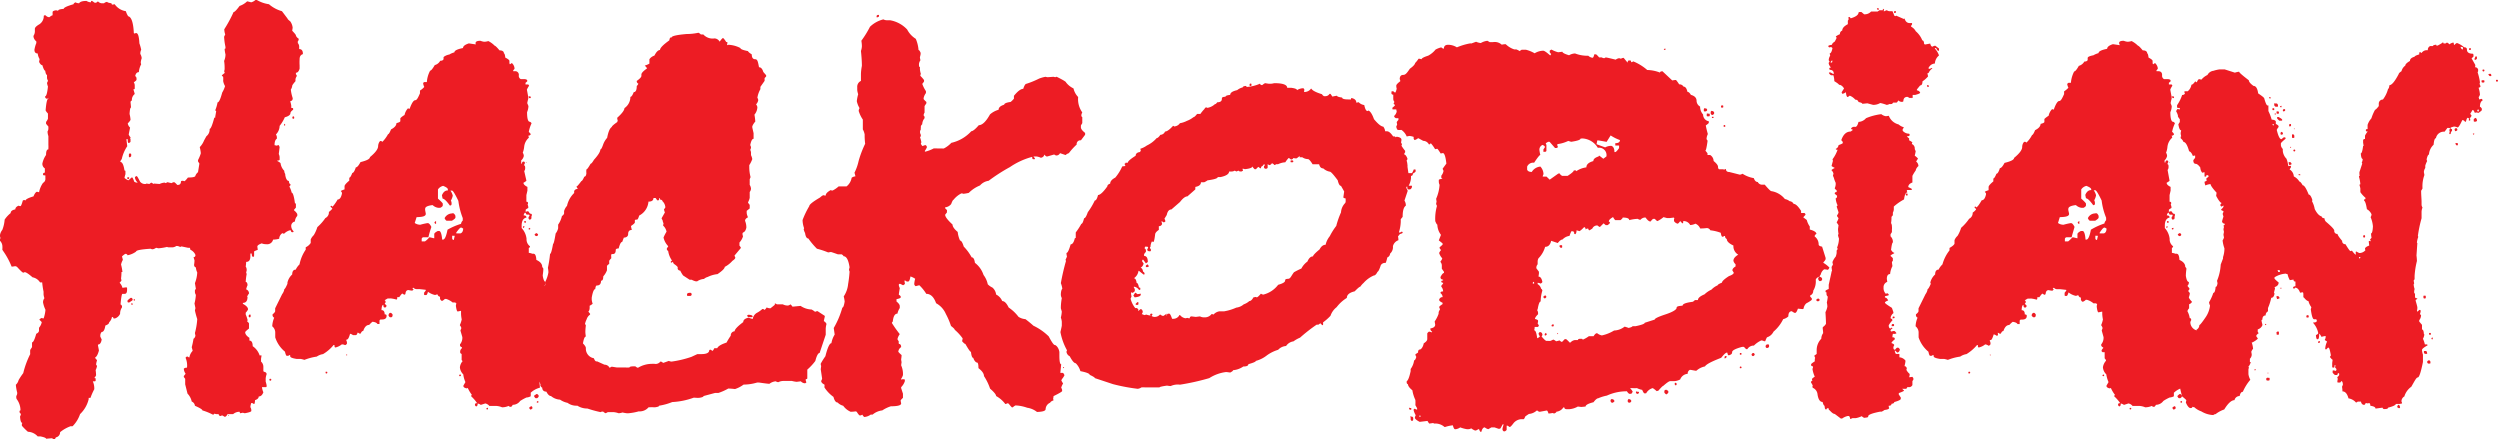
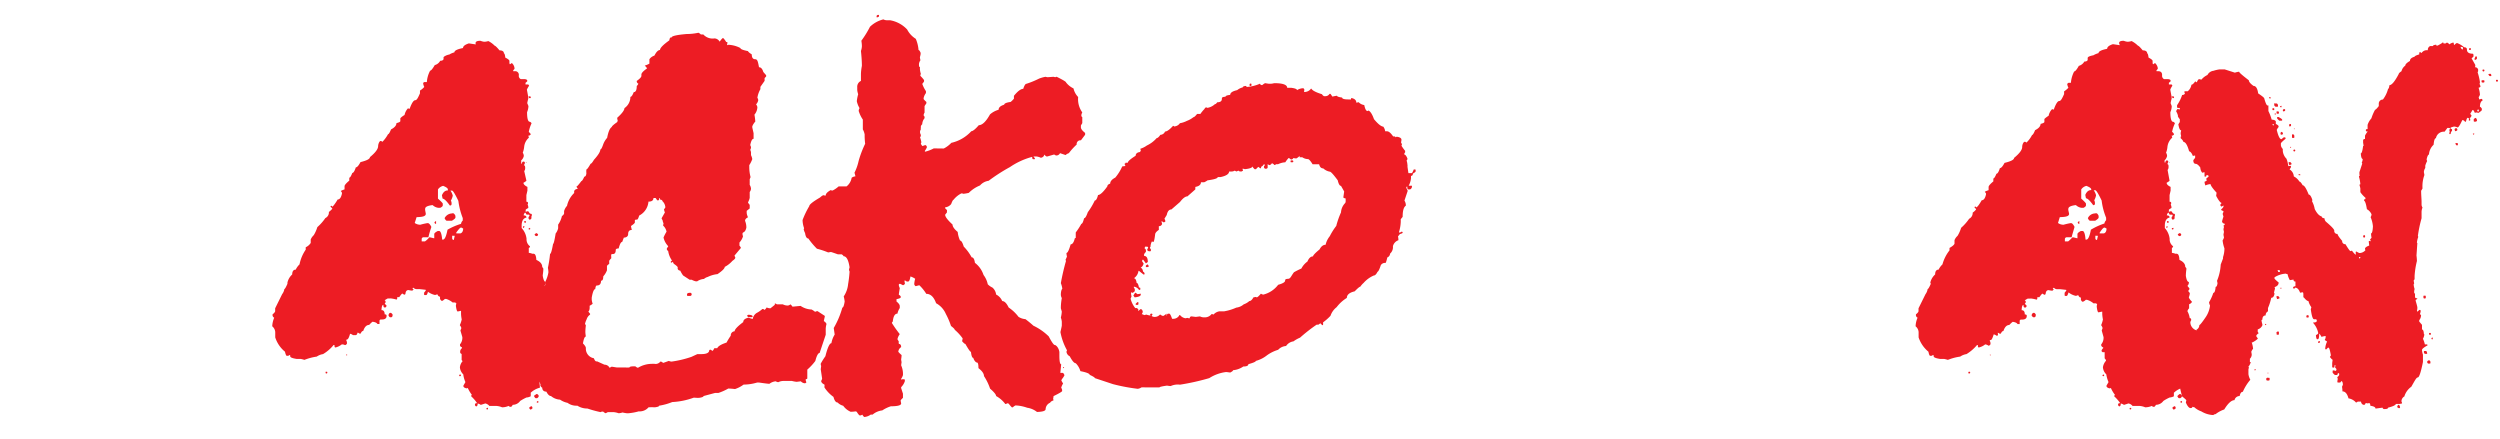
<svg xmlns="http://www.w3.org/2000/svg" viewBox="0 0 290.38 51.02">
  <defs>
    <style>.cls-1{fill:#ed1c24;}</style>
  </defs>
  <g id="Layer_2" data-name="Layer 2">
    <g id="Layer_1-2" data-name="Layer 1">
-       <path class="cls-1" d="M29.67,0h.16a3.86,3.86,0,0,0,1.41.49,3.89,3.89,0,0,0,1.51.81l.65.86c0,.06.11.16.32.33a1.56,1.56,0,0,1,.27.7v.05l-.05.33c.29.3.43.48.43.54s.11.27.32.38v.16l-.1.16V5a.65.65,0,0,1,.16.37v.33c.29,0,.43.18.43.54v.05c-.25.07-.38.26-.38.6a5.49,5.49,0,0,0,0,.7l0,.38c-.09.32-.23.48-.43.48v.17a.42.42,0,0,1,.11.21.91.91,0,0,0-.16.38l0,.22c-.25.29-.38.47-.38.54a.88.88,0,0,1-.16.43,4.47,4.47,0,0,0,.22,1v0q0,.33-.27.33v.1a3,3,0,0,1,.1.44v.27c.15,0,.22,0,.22.1v.11c-.22.15-.32.29-.32.43s-.22.34-.65.44a4.22,4.22,0,0,1-.6,1,1.46,1.46,0,0,1-.43,1,.68.68,0,0,1,.11.32v.17c-.18.1-.27.36-.27.75l.27.06a.38.38,0,0,1,.22-.06l.1.22-.1.81a.94.94,0,0,1,.1.43v.22c0,.07-.09.11-.27.11v.05c.26.14.38.23.38.27a1.52,1.52,0,0,0,.43.87.65.65,0,0,0,.11.37l0,.11c.08.47.22.7.43.7a.47.47,0,0,0,.22.44l-.17.21a2.51,2.51,0,0,1,.27.71c.14,0,.27.41.38,1.24.07,0,.11,0,.11.11v.38l-.22.26v.06a1.41,1.41,0,0,1,.38.43v.22a1,1,0,0,0-.27.65.52.52,0,0,0-.43.59.86.86,0,0,0,.27.54.1.1,0,0,1-.11.11h-.05c-.09,0-.15-.07-.16-.22h-.11a1.42,1.42,0,0,0-.65.38h-.16s0-.05-.06-.05a.8.8,0,0,0-.37.65,2.81,2.81,0,0,1-.65.1s0,0-.06,0a.69.69,0,0,1-.65.54c-.43,0-.64-.07-.64-.11-.36.12-.54.25-.54.38l.05.38c-.29.1-.43.17-.43.21a3.67,3.67,0,0,1,0,.49.1.1,0,0,1-.11.11c-.11,0-.16-.13-.16-.38h-.16v.33c0,.43-.16.64-.49.64a3.39,3.39,0,0,1-.05.54.68.68,0,0,1,.11.33v.05a.49.49,0,0,1-.06.27,1.53,1.53,0,0,0,.06.22,7.12,7.12,0,0,0-.11.92c.14,0,.21.18.21.38a2.42,2.42,0,0,0-.16.48.49.49,0,0,1,.33.49,1.13,1.13,0,0,0-.22.38,0,0,0,0,0,.05,0c0,.47-.18.7-.54.7v.11c.4.21.6.43.6.65a1.44,1.44,0,0,1-.27.38v.21a4.24,4.24,0,0,1,.21.6v.11l-.05.11c.05,0,.13.07.22.21v.6c-.29.23-.44.37-.44.43,0,.22.17.44.49.65v.32c.25,0,.38.22.38.65a2.08,2.08,0,0,1,.81,1.08.54.54,0,0,1,.22,0l-.06.38V42a.8.8,0,0,1,.27.6v.48l.06.11.1,0c.15.07.22.16.22.27a2.08,2.08,0,0,0-.11.48v.38a4.19,4.19,0,0,1,.11.43v.11a.1.1,0,0,1-.11.11h-.43a1.85,1.85,0,0,0,.16.59c-.12.33-.3.49-.54.49,0,.19-.14.33-.43.43,0,.25-.06.4-.06.43h-.1l-.17-.1h-.1a1.64,1.64,0,0,0-.11.48.68.68,0,0,1,.11.33v.11c0,.09-.26.18-.76.27l-.22-.06-.32.06a.37.37,0,0,1-.05-.17,1.12,1.12,0,0,0-.76.27h-.38l-.27,0c-.09.19-.2.3-.32.32l-.27-.16a.4.4,0,0,0-.22.06c-.14,0-.22-.11-.22-.22h-.27l-.27-.05c0,.07,0,.1-.1.1H24.7a6.55,6.55,0,0,0-1.19-.48q0-.16-.87-.54a.59.59,0,0,0-.37-.49,1.86,1.86,0,0,0-.49-.92l-.27-1.08V44l-.16-.21v-.11l.21-.27a1.08,1.08,0,0,1-.21-.59.5.5,0,0,1,.37-.11,2.27,2.27,0,0,0-.16-1.14v0c0-.06.06-.11.16-.16h.06l.16.1H22a1.39,1.39,0,0,1,.37-.75v-.06l-.1-.37a9.85,9.85,0,0,0,.21-1c.07,0,.15-.11.22-.32l-.06-.33a8,8,0,0,0,.27-1.62,9.62,9.62,0,0,1-.27-1l.06-.27-.11-.54a5.22,5.22,0,0,0,.16-1,.68.68,0,0,1-.11-.33v-.21l.11-.17v0l-.11-.65a3.89,3.89,0,0,0,.27-1.24,1.68,1.68,0,0,1-.16-.6q-.16,0-.21-.27a3.4,3.4,0,0,0,.05-.48v-.06l-.11-.37c.15,0,.22-.11.22-.22s-.2-.47-.6-.65c0-.13-.05-.2-.05-.22h-.22l-.75-.16a.43.43,0,0,1-.17.06.79.79,0,0,0-.43-.11.88.88,0,0,1-.43.16h-.43a.51.51,0,0,1-.22-.05,6.06,6.06,0,0,1-1,.16l-.27-.06a1,1,0,0,1-.37.17.49.49,0,0,1-.27-.06q-1.68.11-1.68.33a2.42,2.42,0,0,1-1,.43c0-.06-.05-.11-.16-.16h-.11c-.25.17-.37.28-.37.32a2.57,2.57,0,0,1,.1.38,1.76,1.76,0,0,0-.21.54,4.88,4.88,0,0,1,.16.86h-.11c0,.46-.05.71-.05.76l.05.22s-.07.14-.22.27a1.26,1.26,0,0,1,.33.59l.38-.05h.05c.07,0,.11,0,.11.11v.16q0,.48-.27.48l-.27,0c-.07,0-.15.41-.22,1.24.06,0,.11.06.17.17v.16a1.3,1.3,0,0,0-.22.75,1,1,0,0,1-.6.54h-.1c-.08,0-.11-.05-.11-.16H13a1.1,1.1,0,0,1-.32.6c0,.15-.15.28-.44.38-.08.5-.22.75-.43.75a.62.62,0,0,0-.16.38v.16l.16.33c-.06.39-.21.59-.43.59v.11c.07.35.11.55.11.59-.12.44-.26.71-.44.81v.06a1.18,1.18,0,0,1,.22.27,2.19,2.19,0,0,0-.11.48l.11.17a1.86,1.86,0,0,1-.16.48,5.32,5.32,0,0,1,.05.6,1.19,1.19,0,0,1-.21.32c.1,0,.16,0,.16.11v.16a.1.1,0,0,1-.11.11h-.11l-.11,0v0a2.06,2.06,0,0,1,.17.92,7,7,0,0,0-.44,1h-.21v.16a3.53,3.53,0,0,1-1,1.73,3.7,3.7,0,0,1-.86,1.4.51.51,0,0,1-.22,0,4.12,4.12,0,0,0-1.24.7.59.59,0,0,1-.49.6c-.07.16-.14.25-.22.27h0l-.22-.17-.7.06c0-.09-.21-.18-.65-.27l-.32,0a1.61,1.61,0,0,0-1.14-.54,7.15,7.15,0,0,1-.7-.7v-.22l.06-.11q-.23,0-.27-.75a.65.65,0,0,0,.1-.33c-.09,0-.14-.07-.16-.21s.07-.16.11-.16a2.2,2.2,0,0,0-.43-1.3.4.4,0,0,1-.06-.22V46A.62.62,0,0,0,2,45.61a5.29,5.29,0,0,1-.16-.92,1.06,1.06,0,0,0,.32-.54,7.48,7.48,0,0,1,.54-.81,10.22,10.22,0,0,1,.81-2.21,3.52,3.52,0,0,1,0-.49l.21-.32v-.17l0-.38c.14,0,.3-.32.49-1,.21-.1.32-.22.32-.38s0-.29,0-.32a1.42,1.42,0,0,0,.32-.65s-.09-.12-.27-.27v0c0-.08.11-.15.27-.22a.4.4,0,0,0,.22.05,4,4,0,0,0,.21-1A3.38,3.38,0,0,1,5,35.13v-.06a.74.74,0,0,1,.16-.43,1.87,1.87,0,0,1-.1-.43l0-.33a9.36,9.36,0,0,1-.16-1.08H4.65a1.3,1.3,0,0,0-.87-.59c-.46-.4-.76-.6-.92-.6a.35.35,0,0,1-.16.06c-.08,0-.33-.24-.75-.7a.43.43,0,0,1-.17-.06,2.36,2.36,0,0,1-.43.06,8.84,8.84,0,0,0-1-1.84S.31,29.07.27,29a2.45,2.45,0,0,0,0-.49.91.91,0,0,0-.27-.54v-.11a.37.37,0,0,1,.06-.21A.68.68,0,0,1,0,27.29a1.32,1.32,0,0,1,.27-.59,4.09,4.09,0,0,0,.27-1.19,3.24,3.24,0,0,1,.7-.76c0-.22.18-.36.54-.43,0-.18.13-.33.38-.43a.51.51,0,0,0,.22.05c.06,0,.15-.22.27-.65l.11-.05h.1l.11.05c0-.13.31-.3.92-.48.15-.36.3-.54.43-.54a.54.54,0,0,0,.22.05A2.74,2.74,0,0,1,5,21.24a.53.53,0,0,0,.27-.54v-.33c-.18,0-.27,0-.27-.1v-.06c0-.09.07-.14.21-.16v-.49A.63.63,0,0,1,4.92,19a2.67,2.67,0,0,1,.43-1c0-.44.09-.65.27-.65,0-.07,0-.11,0-.11a3.49,3.49,0,0,0,0-.43c0-.11,0-.45,0-1a1.89,1.89,0,0,1-.1-.54.62.62,0,0,0,.1-.32V14.7l-.27-.32v-.22a1.13,1.13,0,0,0,.22-.38l0-.32v-.22s0-.05,0-.05c-.18-.2-.27-.33-.27-.38.07-.9.18-1.35.32-1.35v-.22h0c0,.15,0,.22-.16.22H5.4c-.05,0-.1-.06-.16-.17v-.1q.21,0,.33-1.14a1.79,1.79,0,0,1-.11-.43.65.65,0,0,0,.11-.27A.58.58,0,0,1,5.46,9V8.81l0-.11c-.09,0-.16-.16-.21-.49-.09,0-.2-.21-.33-.64-.13,0-.26-.13-.38-.38l.06-.33a1.55,1.55,0,0,1-.22-.65c-.25,0-.38-.14-.38-.43A3.5,3.5,0,0,1,4.22,5V4.81a.9.9,0,0,1-.33-.54V4.16a.94.94,0,0,0,.16-.59l0-.22q0-.23.54-.54A1.15,1.15,0,0,0,5.08,2c0-.15,0-.22.11-.22H5.3A.57.57,0,0,0,5.73,2c.18-.14.3-.22.38-.22V1.41c0-.11.14-.18.43-.22a.38.38,0,0,0,.22.05c0-.11.21-.18.64-.21Q7.4.82,8.54.49c0-.06.07-.13.21-.22a1,1,0,0,0,.44.11c.1-.18.38-.27.86-.27a1.06,1.06,0,0,0,.49.16.54.54,0,0,0,.05-.16h.11L11,.32h.16l.22-.16a.64.64,0,0,0,.43.22h.27a.62.62,0,0,1,.38-.16c0,.06.16.11.49.16,0,.11.07.16.1.16l.27-.05a1.93,1.93,0,0,0,1.3.81,2.2,2.2,0,0,0,.27.59c.36.07.58.69.65,1.84,0,.11,0,.16.11.16a.47.47,0,0,1,.16-.05c.22,0,.34.39.38,1.19a5.31,5.31,0,0,1,.21.75,1,1,0,0,0-.1.49,1.2,1.2,0,0,1,.16.49,2.08,2.08,0,0,0-.11.48.54.54,0,0,0,.05.22,2.32,2.32,0,0,0-.27.92c-.23,0-.37.16-.43.48.11,0,.16.15.16.33s-.1.19-.32.38a.62.62,0,0,1,.11.32v.38c0,.07-.06.11-.16.11v0a5.47,5.47,0,0,1,.16.54.86.86,0,0,0-.33.76s-.1,0-.16.16l.06.65c-.09,0-.14.25-.17.75a3.71,3.71,0,0,1,.11.65c0,.08-.11.23-.32.44v0a.83.83,0,0,0,.27.49s-.06.28-.16.81a1.19,1.19,0,0,0,.21.32v.05s0,.06-.05.06l.05.11v.27c0,.05-.05.1-.16.16s-.11-.06-.16-.16v-.27h-.16l.1.81a4.34,4.34,0,0,0-.64,1.51.62.62,0,0,0-.17.32c.23,0,.39.33.49,1,.07,0,.11,0,.11.11v.32a2.42,2.42,0,0,0-.11.43,2,2,0,0,0,.43.27c.05,0,.17-.11.38-.32h.11s.11.16.21.48a.59.59,0,0,0,.33.11H16a1,1,0,0,1-.33-.59c0-.06.06-.11.16-.16s.21.21.44.64a.73.73,0,0,0,.65.27l.1-.05.33.05.21-.16c.15.06.22.11.22.16l.11-.05.65.05a1.53,1.53,0,0,1,.59-.16l.11.06.22-.11a3.72,3.72,0,0,0,.48.11.53.53,0,0,1,.27-.11c.06,0,.19.11.38.32h.05c.26,0,.38-.14.38-.43l.11-.05h.05a.38.38,0,0,1,.22.05c.06,0,.21-.14.43-.43.58,0,.87-.07.87-.22A1,1,0,0,1,23,20l.16-1V19L23,18.75v-.16a4.52,4.52,0,0,0,.32-.76v-.1a4.32,4.32,0,0,0-.11-.6v-.05a2.34,2.34,0,0,0,.49-.76l.27-.49a1,1,0,0,0,.38-.86c.13,0,.31-.43.54-1.3H25v-.11l.11-.64L25,12.81a4.32,4.32,0,0,0,.27-.92q.24,0,.54-1.14a3.16,3.16,0,0,0,.33-.75,1.73,1.73,0,0,1-.22-.6,2.36,2.36,0,0,0,0-.48s-.1-.06-.16-.17l.33-.27c0-.1,0-.16-.06-.16l.06-.27V7.94c0-.2,0-.49-.06-.86a1.85,1.85,0,0,0,.16-.76,3.64,3.64,0,0,1-.1-.65c.07,0,.1,0,.1-.16s-.11-.41-.16-1.24L26.16,4a2,2,0,0,1-.11-.6,15.28,15.28,0,0,0,1.08-2c.12,0,.35-.24.7-.71A2.35,2.35,0,0,0,28.7.16h.05l.43.11A1.2,1.2,0,0,0,29.67,0ZM14.86,20.59H15v.11a.11.11,0,0,1-.22,0C14.76,20.63,14.8,20.59,14.86,20.59Zm.33,14h.05s.11,0,.16.16-.12.18-.38.38h-.1a.1.1,0,0,1-.11-.11v-.11S14.93,34.76,15.19,34.59Zm-.11-16.76h.05c.07,0,.11.05.11.11v.16c0,.06-.05.11-.16.17a.1.1,0,0,1-.11-.11v-.22C15,17.87,15,17.83,15.08,17.83Zm.16,17.41h.16v.16h-.05a.1.1,0,0,1-.11-.11Zm.38-.49h.05v.16h-.05a.1.1,0,0,1-.11-.11ZM26.53,48.21h.06v.1h-.06ZM29,36.53c.07,0,.11,0,.11.11v.11a.11.11,0,0,1-.22,0v-.11C28.92,36.57,29,36.53,29,36.53ZM31.4,44c.07,0,.11,0,.11.11v0a.11.11,0,0,1-.22,0v0C31.3,44,31.34,44,31.4,44Zm1.67-29.61.06.1a.1.1,0,0,1-.11.11L33,14.48A.09.09,0,0,1,33.07,14.38Zm1-.87a.1.1,0,0,1,.1.11v.05c0,.07,0,.11-.1.11a.1.1,0,0,1-.11-.11v-.05C34,13.55,34,13.51,34.05,13.51Z" />
      <path class="cls-1" d="M55.81,4.74a1.82,1.82,0,0,0,.42.11h.06a1.72,1.72,0,0,0,.43-.08,2.79,2.79,0,0,1,.74.54c.07,0,.26.18.56.54.34,0,.51.13.51.35.07,0,.13.17.16.49q.48.24.48.39c0,.26,0,.38.08.38h0l.2-.14a.92.92,0,0,1,.31.58V8l-.15.17v.1h.19a.42.42,0,0,1,.46.49.42.42,0,0,0,.23.43h.37c.24,0,.36.06.38.16v.1l-.2.17v.19l.32,0,.1.14a2.58,2.58,0,0,0-.26.46l.16.87v.19a4.24,4.24,0,0,0-.12.51l.14.34a2,2,0,0,1-.16.71c0,.68.09,1,.24,1.1a.32.32,0,0,1,.28.2,3.81,3.81,0,0,0-.32,1s.12.08.23.25v0c0,.05-.07.11-.2.18h0l-.1,0v0a.62.62,0,0,1,.08.23,1.63,1.63,0,0,0-.55,1.09,2.59,2.59,0,0,1-.16.66.7.7,0,0,1,.12.38.93.93,0,0,1-.3.51V19h.09c0-.15.07-.23.15-.23h.05c.09,0,.14.07.14.19a1.09,1.09,0,0,0-.11.24c.1,0,.14.14.14.29v.09a.53.53,0,0,1-.11.29l.25,1.1V21s-.11.11-.34.23c0,.17.16.33.46.48l0,.24v.19l-.12.52,0,.77c.13,0,.19.06.19.15v0a.32.32,0,0,1-.05.19.7.7,0,0,1,.08.39q-.29.15-.3.21l0,.25a.46.46,0,0,1,.3-.08c.13.18.2.28.23.28s.19,0,.18.11V25a.32.32,0,0,1-.06.18.28.28,0,0,1,0,.2c0,.07-.08.12-.24.13l-.08-.14v-.15l.11-.14v-.05a.09.09,0,0,0-.1-.1l-.24,0q-.12-.24-.18-.24a.63.63,0,0,0-.16.33c.23,0,.33.09.33.25-.36.07-.54.37-.56.88v.34a2.19,2.19,0,0,1,.57,1.25,1,1,0,0,0,.4.87v0c0,.13-.1.19-.14.18l0,.49v.09a1.26,1.26,0,0,1,.42.11.19.19,0,0,1,.15,0c.18,0,.28.24.31.71.47.21.69.49.68.84,0,0,.1.06.13.19,0,.37-.07.64-.07.81.08.48.19.72.36.72l0,.11v0a.49.49,0,0,1-.15.32v.05c.15.18.23.29.23.34l-.17.23.19.24v.06a1.47,1.47,0,0,1-.1.42q0,.13.36.54v0a.67.67,0,0,1-.34.28l0,.47v0a.72.72,0,0,0-.21.33,2,2,0,0,1,.27.81c.13,0,.19.09.18.25a.76.76,0,0,0-.11.23,1,1,0,0,0,.69.93l.23.3c0,.15,0,.23-.11.23l0,.24v.09c0,.07-.05.09-.15.08v.44s0,.21-.11.52.06.29.12.29a.71.71,0,0,1,0,.19l0,.43-.35.46,0,.71a3.28,3.28,0,0,0-.48.37v0l.46.41v0a2.56,2.56,0,0,1-.59.46c0,.44-.15.65-.4.64,0,.07-.05.1-.15.1s0,.39,0,.71a2.46,2.46,0,0,0-1.07.59,2.41,2.41,0,0,1,0,.41,1.14,1.14,0,0,1-.49.14,5.79,5.79,0,0,0-.73.4,1.06,1.06,0,0,1-.86.45c-.09.15-.16.23-.2.23h-.14l-.15-.1a1.87,1.87,0,0,1-.75.16,2.09,2.09,0,0,0-.67-.16l-.81,0a.84.84,0,0,0-.47-.29l-.53.17a.76.76,0,0,0-.36-.16c0,.23-.06.33-.16.33h0s-.1,0-.15-.15v-.1c0-.07.08-.11.24-.13a4.26,4.26,0,0,0-.68-.79v0q0-.15.09-.15a4.18,4.18,0,0,1-.49-.82.26.26,0,0,1-.14.05c-.26-.06-.38-.16-.37-.31l.24-.42a3.08,3.08,0,0,1-.25-.9,1.25,1.25,0,0,1-.39-.82v0a1.26,1.26,0,0,1,.35-.75V42l-.15-.19,0-.71-.1,0H53.6q-.08,0-.15-.15V40.8a.53.53,0,0,1,.21-.36v-.1a.3.3,0,0,1-.23-.2V40a1.19,1.19,0,0,0,.27-.85l-.22-.76.11-.28a1,1,0,0,0-.18-.34v0a3.56,3.56,0,0,0,.22-.66,4.4,4.4,0,0,1-.08-.63V36.1h0l-.38.08h0c-.09,0-.16-.22-.22-.67a2.82,2.82,0,0,1,.06-.29c-.07,0-.1,0-.1-.09l-.34,0h0a2.2,2.2,0,0,0-.75-.41h-.14c-.17.15-.28.23-.34.23s-.16-.08-.23-.24v-.25c-.13,0-.24-.1-.32-.29a.54.54,0,0,1-.28.09,2.11,2.11,0,0,1-.8-.37h0c-.07.26-.14.38-.2.38h-.15c-.07,0-.1,0-.1-.09l0-.19.19-.23v-.1l-.72-.08h-.37a.49.49,0,0,1-.33-.15h0c-.07,0-.1,0-.1.09s.1,0,.1.1v0s-.06.09-.15.14a2.91,2.91,0,0,1-.43-.07c-.22,0-.34.15-.36.47l-.13.08-.24-.15s-.16.14-.34.42l-.24,0h0c0,.19,0,.28-.11.28a4,4,0,0,0-.57-.12.34.34,0,0,0-.15,0l-.28,0c-.23.12-.34.19-.34.23s.09,0,.09.09v.15l-.1.14a1.2,1.2,0,0,1,.23.24c-.06.13-.11.19-.15.19h-.1c-.09,0-.13-.11-.13-.3h0c-.13,0-.2.19-.22.61.25,0,.37.17.37.49.16,0,.23.07.22.14v.06c0,.29-.22.42-.63.4a.17.17,0,0,0-.19.19l0,.33-.11,0h-.13c-.08-.14-.27-.22-.57-.26,0,0-.17.12-.39.37-.3,0-.53.22-.69.7-.11,0-.21.09-.3.31h-.13l-.15-.1h-.1a.27.27,0,0,1-.18.28H41a.7.7,0,0,0-.34-.16c-.12.44-.24.66-.35.66a.09.09,0,0,0-.09.1.63.63,0,0,1,.08.28v.1c-.07.12-.16.18-.24.17A.78.78,0,0,0,39.7,40a1.84,1.84,0,0,1-.73.36c-.09,0-.13-.1-.12-.29h-.1a4.59,4.59,0,0,1-1.23,1.06,1.79,1.79,0,0,0-.73.29,6.35,6.35,0,0,0-1.43.38,3.83,3.83,0,0,0-.43-.11h-.48c-.5-.08-.75-.18-.74-.31a.23.23,0,0,1,0-.14h-.09a.44.44,0,0,1-.15.09h-.15c-.08,0-.15-.17-.22-.48a3.55,3.55,0,0,1-1.13-1.66v-.61a.94.94,0,0,0-.35-.68,2.91,2.91,0,0,1,.23-1,.33.33,0,0,1-.19-.34v-.05q.28-.22.3-.36l0-.34.81-1.64a1.29,1.29,0,0,0,.26-.6c.07,0,.19-.23.36-.61a.43.43,0,0,1,0-.15,1.8,1.8,0,0,1,.55-.93c0-.38.16-.57.41-.56a2,2,0,0,1,.44-.61A4.55,4.55,0,0,1,35.51,29v-.09l0-.19a1.37,1.37,0,0,0,.58-.5v-.4a1.42,1.42,0,0,1,.35-.5,4.05,4.05,0,0,0,.42-.94,5.55,5.55,0,0,0,.93-1.05.72.72,0,0,0,.41-.71s.17-.12.39-.36v-.06L38.39,24q0-.09.09-.09h0c.06,0,.1,0,.1.09s.32-.27.64-.83c.24,0,.4-.22.5-.69v-.1l-.13-.2v0s.14-.09.43-.18l0-.37c0-.13.19-.35.55-.65v-.1l0-.24c.09,0,.21-.18.35-.55.13,0,.27-.22.41-.65.15,0,.33-.21.54-.61.73-.18,1.1-.37,1.1-.58.62-.51.94-.93.95-1.26s.18-.61.27-.61l.09,0,.14.09a3.88,3.88,0,0,0,.65-.88c.08,0,.2-.19.35-.56.41-.21.62-.45.63-.73.29-.07.44-.15.45-.23l0-.34a2,2,0,0,1,.49-.37,1.57,1.57,0,0,1,.4-.78.53.53,0,0,0,.19.06c.25-.7.47-1,.65-1s.32-.27.55-.8l0-.32a2.22,2.22,0,0,0,.5-.42,1.31,1.31,0,0,1-.13-.43s0-.09.15-.14h.28a3.26,3.26,0,0,1,.38-1.32c.11,0,.29-.22.54-.65a1,1,0,0,0,.63-.5c.26,0,.39-.1.39-.23s0-.17,0-.19.24-.23.68-.31c0,0,.19-.14.58-.25,0-.2.33-.37,1-.5,0-.22.24-.4.68-.54l.81.12C55.15,4.86,55.37,4.73,55.81,4.74ZM37.87,43.18h.06c.06,0,.09,0,.09.11v0a.1.1,0,0,1-.11.09h0a.08.08,0,0,1-.09-.09v-.06Q37.8,43.18,37.87,43.18Zm2.45-2,0,.09-.11,0,0-.1Zm5-4.84.09,0s.11.06.19.19v.05q0,.24-.15.27h-.13c-.06,0-.12-.07-.19-.2A.35.35,0,0,1,45.29,36.34ZM50.87,22l0,1.07c.37.33.56.53.56.59v.19c0,.1-.11.2-.3.29h-.2a1.16,1.16,0,0,1-.67-.31l-.09,0c-.49.07-.75.19-.78.37s0,.24.06.58-.36.43-1.06.44l-.22.68a1.12,1.12,0,0,0,.57.2l.09,0a7.13,7.13,0,0,1,.79-.18h.09c.1,0,.23.13.38.4v.09a11.21,11.21,0,0,0-.33,1.15l-.58,0a.21.21,0,0,0-.2.19v.29h.38a2.35,2.35,0,0,0,.5-.47h.09l.49.11v-.49c0-.1.14-.22.41-.36H51q.27,0,.36,1h.09c.21,0,.38-.38.53-1.15A7.43,7.43,0,0,1,53.55,26a.63.63,0,0,1,.2-.38v-.29a8.32,8.32,0,0,1-.51-2c-.38-.79-.62-1.18-.73-1.19h-.19a1.75,1.75,0,0,1,.27.58,1.88,1.88,0,0,1-.22.58.66.66,0,0,1,.08.39c0,.13-.06.18-.2.18-.38-.53-.66-.79-.84-.8l-.08-.39c.16-.38.39-.57.69-.56V22c0-.13-.17-.26-.55-.41A1,1,0,0,0,50.87,22Zm-.22,3.66V26a.17.17,0,0,1-.18-.2Zm1.87-.89h.09c.1,0,.2.1.29.3v.19c0,.1-.15.22-.41.38l-.58,0q-.13,0-.27-.3A1,1,0,0,1,52.52,24.79Zm0,2.61v.28c0,.14.08.21.19.21l.11-.48ZM53,27v.11h.48c.2-.06.31-.25.32-.56l-.19-.11h-.1C53.43,26.46,53.27,26.64,53,27Zm.43,16.5c.07,0,.1,0,.1.09s0,.1-.1.1-.09,0-.09-.1S53.41,43.52,53.46,43.52Zm3.15,3.86c.06,0,.1,0,.1.1s0,.09-.1.09a.08.08,0,0,1-.09-.09C56.53,47.41,56.56,47.38,56.61,47.38Zm4.3-21.68H61c.07,0,.1.05.1.11a.09.09,0,0,1-.11.08h0a.09.09,0,0,1-.1-.1A.09.09,0,0,1,60.91,25.7Zm0,.66,0,.11v0h-.14v-.06A.09.09,0,0,1,60.94,26.36Zm.2-7.5h.09v.05h-.09Zm.42,7.62c.06,0,.09,0,.08.1s0,.09-.1.09a.08.08,0,0,1-.09-.09C61.47,26.51,61.5,26.48,61.56,26.48Zm0-15.27h.06a.11.11,0,0,1,.09.11v0c0,.07,0,.1-.11.1s-.09-.05-.13-.15S61.53,11.21,61.58,11.21Zm.13,36h.09c.07,0,.12.08.13.24l-.18.14h-.06s-.09-.06-.13-.15v-.1S61.62,47.22,61.71,47.18Zm.62-1.42h.15c.12.08.18.16.17.25s-.13.22-.2.23h-.14c-.05,0-.11-.08-.19-.21l0-.09C62.14,45.9,62.2,45.84,62.33,45.76Zm0-18.68h.09s.1.05.15.14-.1.19-.15.19h-.09s-.1-.05-.15-.15v-.05S62.2,27.12,62.29,27.08Zm.2,19.5h0c.07,0,.09,0,.08.1v0c0,.07,0,.09-.09.08h0c-.06,0-.1,0-.1-.09v0C62.4,46.62,62.43,46.58,62.49,46.58Z" />
      <path class="cls-1" d="M96,37.63a2.62,2.62,0,0,0-.09.55c0,.4,0,.63,0,.7L95.2,41c-.17,0-.34.31-.5.93a6.4,6.4,0,0,1-.93,1c0,.55,0,.88,0,1s-.12.06-.2.17l.09.33-.14.09h0a.68.68,0,0,1-.5-.23l-.49.06a3.55,3.55,0,0,1-.54-.1l-.45,0-.48,0a1.27,1.27,0,0,0-.65.14h0a.56.56,0,0,1-.3-.1,1.4,1.4,0,0,0-.74.29q-.18,0-1.23-.15h-.19a5.49,5.49,0,0,1-1.58.24,3.53,3.53,0,0,1-1,.52,6.87,6.87,0,0,0-.78-.06,6.35,6.35,0,0,1-1.14.51l-.39,0L81.72,46c0,.08-.13.14-.39.19s-.58,0-.75,0a8.57,8.57,0,0,1-2.5.51,6.73,6.73,0,0,1-1.52.42c0,.09-.17.15-.5.19a6.12,6.12,0,0,0-.73,0,1.35,1.35,0,0,1-1.14.47A6.41,6.41,0,0,1,73,48s0,0,0,0h-.19a3.54,3.54,0,0,1-.5-.09,1.91,1.91,0,0,1-.45.09,2.38,2.38,0,0,0-.58-.13H70.6l-.25.13a.92.92,0,0,1-.29-.19H70a.4.4,0,0,0-.24.06,13.21,13.21,0,0,1-1.53-.42,2.11,2.11,0,0,1-1.17-.33,1.72,1.72,0,0,1-1.14-.33,2.3,2.3,0,0,1-.87-.37A1.76,1.76,0,0,1,64,46q-.28,0-.54-.51c-.32,0-.48-.19-.48-.47-.06,0-.12-.07-.2-.19v0a.29.29,0,0,1,0-.19L62.48,44v-.09a3.77,3.77,0,0,0,.11-.38A5.33,5.33,0,0,1,61.9,42v-.17a.82.82,0,0,1,.09-.38l-.15-.23V41A3.36,3.36,0,0,1,62,39.77l-.05-.33a.78.78,0,0,0,.15-.37.58.58,0,0,0,0-.19,8,8,0,0,1,.43-2.09s0-.26,0-.65a2.25,2.25,0,0,1,.19-.51l0-.33a7.37,7.37,0,0,1,.54-1.67v0c-.17,0-.26,0-.26-.1V33.4c.23-.18.35-.29.35-.33a1.63,1.63,0,0,1,0-.37,3.68,3.68,0,0,0,.35-1.07,3.05,3.05,0,0,0-.06-.52,13.65,13.65,0,0,0,.25-1.62c.1,0,.21-.38.35-1.16.07,0,.17-.4.3-1.21a1.51,1.51,0,0,0,.29-.61v-.42a2.79,2.79,0,0,0,.44-1,.51.51,0,0,0,.25-.29s0-.12,0-.28a1.5,1.5,0,0,1,.34-.61,2.91,2.91,0,0,1,.83-1.49l0-.23v0a.41.41,0,0,1,.39-.24v-.08l-.14-.19c.07,0,.27-.22.59-.65.09,0,.2-.21.34-.51.13,0,.21-.13.24-.38a2.53,2.53,0,0,1,0-.46c.08,0,.24-.22.49-.66.08,0,.21-.15.39-.46.49-.54.74-.94.74-1.2.1,0,.21-.23.34-.61a2.39,2.39,0,0,1,.45-.74q.2-1.05.54-1.26,0-.13.63-.57l.06-.17a1.16,1.16,0,0,1-.06-.33c.56-.5.84-.88.84-1.12a1.57,1.57,0,0,0,.69-1.31c.12,0,.25-.18.39-.55.23,0,.35-.24.35-.71a.83.83,0,0,0,.19-.27.31.31,0,0,1-.19-.32q.52-.37.54-.57l0-.17c0-.17.21-.4.65-.71v0c0-.05-.09-.16-.26-.33a2.73,2.73,0,0,0,.54-.23l0-.23V6.88a1.1,1.1,0,0,1,.58-.42c.22-.43.43-.65.65-.65,0-.25.4-.63,1.08-1.12q.06-.33.15-.33H78c0-.17.59-.31,1.77-.41a6.37,6.37,0,0,0,1.32-.14h.06c.16.1.24.16.24.19l.09,0h.21A1.45,1.45,0,0,0,83,4.46a.73.73,0,0,1,.59.38q.3-.42.39-.42H84s.17.15.35.46q.15,0,.15.09l-.06.23a.05.05,0,0,1,.06.06l.09-.06A3.32,3.32,0,0,1,86,5.58c0,.12.29.24.89.36,0,.07.14.19.43.38,0,.37.13.56.4.56s.32.31.44.93c.22,0,.39.18.5.55l.33.38v.14l-.18.19,0,.32-.49.7,0,.27a2.93,2.93,0,0,0-.35,1,.53.53,0,0,1,.1.28v0a.91.91,0,0,1-.25.48.75.75,0,0,1,.15.32,1.44,1.44,0,0,1-.34.88,6.39,6.39,0,0,1,.1.8,1.79,1.79,0,0,0-.35.55v.14l.15.66c0,.27,0,.44,0,.51a.43.43,0,0,1,0,.14c-.16,0-.29.24-.39.74a.54.54,0,0,1,.09.28.69.69,0,0,1-.09.27.76.76,0,0,1,.09.29l0,.32a1.65,1.65,0,0,1,.15.46,3.24,3.24,0,0,1-.35.7s0,.06,0,.06l0,.17a4.56,4.56,0,0,0,.15,1.16l-.1.25,0,.32,0,.33a1,1,0,0,1,.15.46.69.69,0,0,1-.15.37v.69a2.35,2.35,0,0,1-.2.52,1,1,0,0,0,.2.28v.42l-.35.28v.23s0,.19.15.52c-.23.11-.34.25-.34.41a2,2,0,0,1,.15.79q-.1.48-.39.57a.27.27,0,0,0-.06.17,2,2,0,0,0,.06.28,1.92,1.92,0,0,1-.41.71v.36l.15.19v.1l-.73.87.1.23c0,.11-.13.24-.34.38a3.07,3.07,0,0,1-.89.7q0,.27-.84.84a3.33,3.33,0,0,0-1.14.33,1,1,0,0,0-.43.23,1.6,1.6,0,0,0-.8.28h-.14a1.8,1.8,0,0,1-.49-.19l-.24,0L79.35,32s-.16-.19-.34-.57a.3.3,0,0,1-.29-.19.41.41,0,0,1,0-.18c0-.07-.15-.21-.44-.41a.41.41,0,0,1-.11-.25h0l-.15.1H78c-.06,0-.09,0-.09-.1v0s.05-.09.15-.13a2.54,2.54,0,0,1-.45-1.12s-.09-.05-.15-.14v-.19c.1-.1.15-.17.15-.23a2.1,2.1,0,0,1-.54-1,4.55,4.55,0,0,1,.35-.68,1.29,1.29,0,0,0-.4-.71v0l.05-.28a.54.54,0,0,1-.09-.28s0,0,0,0l-.14-.28.39-.69a.92.92,0,0,1-.1-.42c.08,0,.13-.06.15-.19a1.07,1.07,0,0,0-.34-.7c0-.1-.1-.16-.3-.19,0-.11,0-.17-.09-.17,0,.18,0,.27-.11.27h-.1l-.19-.27h-.25c0,.28-.2.42-.58.42a2,2,0,0,1-1.08,1.62c-.09.31-.17.47-.26.47s-.24,0-.24.09l0,.23q0,.12-.45.42a3.64,3.64,0,0,0,.1.46c-.29,0-.43.16-.43.48s-.3.41-.5.41l-.19.5c-.15,0-.28.26-.41.76-.22,0-.34.06-.34.18,0,.31-.11.47-.35.47S71,29.58,71,30c-.16.16-.24.26-.24.33l0,.32s-.13.08-.26.23v.51a2.16,2.16,0,0,1-.43.71c0,.34-.08.51-.26.51,0,.37-.16.55-.48.55-.1,0-.16.14-.19.42-.16,0-.3.35-.41,1v.19s0,.21.11.51v0s-.12.12-.35.23l0,.23c0,.28-.1.42-.14.42s.06.13.19.28v.1a1,1,0,0,0-.4.55s-.1.17-.19.52l.1.19a6.15,6.15,0,0,0-.06.74s0,.24.06.55c-.14,0-.25.27-.34.8.23.23.34.41.34.55a1.12,1.12,0,0,0,.93,1.17c.09.25.19.37.3.37l.09,0,.84.38a.64.64,0,0,1,.59.36l.25-.13h0l.58.09c.27,0,.59,0,1,0a2.77,2.77,0,0,0,.49,0c0-.09.18-.13.54-.13h.14a.67.67,0,0,0,.3.17,3.17,3.17,0,0,1,1.62-.46l.3,0A.68.68,0,0,0,76.7,42h.1l.24.15s.24-.08.64-.23A1,1,0,0,0,78,42a12.22,12.22,0,0,0,2.31-.55l.69-.32.48,0c.6,0,.9-.16.9-.46a.3.3,0,0,1,.14-.06l.25.15s.11-.11.2-.32l.34,0h0c.11-.24.47-.45,1.08-.65a7.2,7.2,0,0,1,.49-.8.47.47,0,0,1,.45-.51c0-.21.32-.56,1-1.07q0-.37.6-.51h0l.5.15a1,1,0,0,1,.48-.71,3,3,0,0,0,.64-.45A.29.29,0,0,1,88.8,36V36s.14-.1.25-.29a1,1,0,0,0,.44.1L90,35.4a.38.38,0,0,1,0-.14l.09,0,.15.09.69,0a1.25,1.25,0,0,0,.59.14.57.57,0,0,0,.29-.14h0s.12.09.24.27l.94-.09a2.4,2.4,0,0,0,1.28.42c.26.15.39.24.39.28a.64.64,0,0,1,.3-.09h0l.84.55v.09c-.07.31-.11.48-.11.52A.68.68,0,0,1,96,37.63ZM80.34,34.18c0,.13-.1.19-.15.19h-.3a.08.08,0,0,1-.09-.09v-.1c0-.12.17-.17.34-.17h0C80.27,34,80.32,34.06,80.34,34.18Zm7.08,2.57a.09.09,0,0,1-.1.09h-.39s-.09-.05-.15-.15v0s0-.09.15-.13C87.26,36.57,87.42,36.65,87.42,36.75Z" />
      <path class="cls-1" d="M93.22,25.56A10,10,0,0,1,94,23.94c0-.18.43-.52,1.25-1a1.49,1.49,0,0,1,.37-.27l.28.06c0-.22.19-.43.59-.65a.38.38,0,0,0,.22.05,3.13,3.13,0,0,0,.7-.48h.92a1.61,1.61,0,0,0,.59-1,.74.74,0,0,1,.43-.16v-.06l-.1-.37a5.7,5.7,0,0,0,.48-1.36,11.92,11.92,0,0,1,.76-2,8.27,8.27,0,0,1-.06-.86v-.22a1.79,1.79,0,0,0-.21-.59c0-.37,0-.66,0-.86v-.28a3.65,3.65,0,0,1-.48-1,.65.65,0,0,1,.1-.33,2.52,2.52,0,0,1-.32-.81,4.85,4.85,0,0,1,.16-.81,2.08,2.08,0,0,1-.11-.48v-.33A.74.74,0,0,1,100,9.4l0-.37V8.65c0-.08,0-.42.11-1,0-.14,0-.72-.11-1.73a1.9,1.9,0,0,0,.11-.54c0-.06,0-.28-.06-.65a11.53,11.53,0,0,0,1-1.62,3.41,3.41,0,0,1,1.56-.86.83.83,0,0,0,.33.1,3.71,3.71,0,0,0,.43,0,3.54,3.54,0,0,1,2,1.08,2.78,2.78,0,0,0,1,1.08,4.06,4.06,0,0,1,.32,1.3c.07,0,.14.11.22.27s-.06.51-.06.59a3,3,0,0,0,.06.33.92.92,0,0,0-.17.43V7.4c0,.26,0,.38.11.38l0,.27a2.65,2.65,0,0,0,.11.54.43.43,0,0,0-.06.22,3.7,3.7,0,0,1,.43.49v.16c-.11.18-.19.27-.21.27a3.83,3.83,0,0,0,.43.86v.22a1.42,1.42,0,0,0-.27.59v.11a2.22,2.22,0,0,0,.32.33V12l-.21.32c0,.2,0,.45,0,.76a.65.65,0,0,0-.11.32l.11.16v.17a1.14,1.14,0,0,0-.27.7s-.09.07-.16.22v.16a.46.46,0,0,0,0,.21.65.65,0,0,0-.1.33.89.89,0,0,0,.1.32c0,.18-.07.27-.1.27a3,3,0,0,1,.16.6.35.35,0,0,0-.06.16c.08.16.15.25.22.27a.68.68,0,0,1,.32-.11c.06,0,.11.07.17.22a2.17,2.17,0,0,1-.27.48s.05,0,.05.06a4.18,4.18,0,0,0,1-.38h.38a5.18,5.18,0,0,0,.59,0,.48.48,0,0,0,.22,0,3.21,3.21,0,0,0,.86-.65,4.47,4.47,0,0,0,2.32-1.35c.18,0,.47-.24.87-.7.4,0,.84-.42,1.3-1.25a2.51,2.51,0,0,1,1-.54c0-.27.22-.46.65-.59,0-.14.25-.25.75-.32a2.65,2.65,0,0,0,.38-.38s0-.14,0-.33q.66-.81,1.08-.81c.13-.39.25-.59.38-.59a10.36,10.36,0,0,0,1.46-.6,3.94,3.94,0,0,1,.75-.21l.22.05.7-.05.22.05a.32.32,0,0,1,.16-.05c.72.36,1.08.57,1.08.65a2.35,2.35,0,0,0,.87.7,2.08,2.08,0,0,0,.54,1,2.65,2.65,0,0,0,.48,1.79.85.85,0,0,0-.11.32c0,.15.07.22.11.22l0,.27c0,.25,0,.4,0,.43l-.16.27v.22c0,.18.16.39.49.65v.21l-.49.65a.43.43,0,0,0-.49.49,7,7,0,0,0-.91,1,1,1,0,0,0-.38.22l-.65-.22a.46.46,0,0,1-.43.27h-.06a.42.42,0,0,0-.21-.11l-.76.22h-.11a1.18,1.18,0,0,1-.27-.22h0c0,.19-.13.32-.38.38a1.49,1.49,0,0,0-.6-.16h-.27l.17.21v.11H120c-.07,0-.11-.09-.11-.27a8.45,8.45,0,0,0-2.59,1.19A20.34,20.34,0,0,0,114.83,21a1.62,1.62,0,0,0-1,.54,3.88,3.88,0,0,0-1.3.86,4.23,4.23,0,0,1-.64.11.54.54,0,0,0-.22-.05,2.71,2.71,0,0,0-.92.75c-.06,0-.15.17-.27.49a1,1,0,0,1-.7.38v.11l.21.21v.27l-.21.27c0,.24.29.62.86,1.14,0,.24.2.53.6.86a3.22,3.22,0,0,0,.27,1c.14,0,.29.23.43.7a5.55,5.55,0,0,1,.92,1.25c.2,0,.32.21.38.64a2.89,2.89,0,0,1,1,1.41,2.67,2.67,0,0,1,.49,1.08,1.83,1.83,0,0,0,.54.38,1.25,1.25,0,0,1,.43.81,1.48,1.48,0,0,1,.71.76q.39,0,.75.75a4.66,4.66,0,0,1,1.14,1.08,1.74,1.74,0,0,0,.81.27c.47.36.77.62.92.76a6.6,6.6,0,0,1,1.78,1.24c.34.64.58,1,.7,1s.45.27.54.81c0,0,0,.17,0,.43q0,1,.21,1l-.1,1h.27q.1,0,.21.27a1.8,1.8,0,0,1-.32.48c0,.08,0,.11-.06.11l.22.38a1.74,1.74,0,0,0-.22.49.54.54,0,0,1,.11.32v.06c0,.06-.32.26-1,.59,0,0,0,.13-.05.32a.58.58,0,0,1,.05.17c-.25.1-.38.19-.38.27a.85.85,0,0,0-.54.75c0,.2-.32.31-1,.33a2.38,2.38,0,0,0-1.14-.49,4.61,4.61,0,0,0-1.35-.27,1.1,1.1,0,0,0-.32.22h-.11s-.17-.15-.38-.44c-.07,0-.11,0-.11-.05a.56.56,0,0,1-.27.11A3.36,3.36,0,0,0,115.7,46c0-.17-.24-.46-.7-.86a6.42,6.42,0,0,0-.71-1.46c0-.28-.21-.59-.64-.92,0-.43-.06-.65-.17-.65s-.32-.18-.43-.54c-.13,0-.22-.23-.27-.7-.09,0-.31-.32-.65-.92-.08,0-.21-.12-.38-.32l.06-.27v-.06a5.57,5.57,0,0,0-.92-1c0-.08-.15-.22-.43-.44a8.45,8.45,0,0,0-.6-1.4,2.55,2.55,0,0,0-1.13-1.24c-.26-.73-.64-1.09-1.14-1.09a5,5,0,0,0-.81-1l-.43.11s-.11-.07-.16-.22a2.89,2.89,0,0,1,.11-.64,2.11,2.11,0,0,0-.55-.27c-.06.39-.15.59-.27.59h-.16l-.16-.11h-.11l.06.38s-.08.11-.22.16l-.32-.16h-.06c-.07,0-.11,0-.11.16a1.09,1.09,0,0,0,.11.33c-.07.45-.11.7-.11.75s.13.07.22.22v.11c0,.07-.16.14-.49.21l0,.11v.16c.25.2.38.38.38.54v.22a1.81,1.81,0,0,0-.27.65c-.3,0-.48.3-.54.92,0,0-.07.05-.11.16a14,14,0,0,0,.92,1.3,1.54,1.54,0,0,0-.27.59v0l.16.27a.42.42,0,0,0,0,.22v.06c.18,0,.27.12.27.37a.7.7,0,0,0-.33.54s.13.17.38.38v.06a3.52,3.52,0,0,1-.05.43,2,2,0,0,0,.05.32l-.05.38a2.5,2.5,0,0,1,.21,1.14,1.56,1.56,0,0,1-.21.43v.11l.1-.06h.22a.1.1,0,0,1,.11.11v.11a1.74,1.74,0,0,1-.43.7v.11l.21.65a0,0,0,0,1,0,.05l0,.27v.16c-.18.17-.27.27-.27.33l.06.32c0,.22-.4.33-1.19.33a3.91,3.91,0,0,0-1,.48,2.09,2.09,0,0,0-1.13.49h-.22a0,0,0,0,1,0,0,1.45,1.45,0,0,1-.7.27h-.06s-.11-.09-.21-.27a.6.6,0,0,1-.27.1c-.08,0-.2-.14-.38-.43l-.11-.05a5.18,5.18,0,0,1-.59.05,2.07,2.07,0,0,1-.87-.7,1.37,1.37,0,0,1-.65-.38c-.21,0-.37-.22-.48-.65A4.05,4.05,0,0,1,95.76,45v-.11a.51.51,0,0,0,0-.22c-.25-.12-.38-.27-.38-.43a.65.65,0,0,0,.11-.27l-.16-1.08.05-.38a.62.62,0,0,1-.05-.27,8.05,8.05,0,0,1,.54-.86c.25-1,.49-1.52.7-1.52a2.77,2.77,0,0,1,.38-1l-.11-.76a10.06,10.06,0,0,0,1-2.37c.11,0,.2-.26.27-.71a4.15,4.15,0,0,0-.11-.59A3.08,3.08,0,0,0,98.51,33a13.7,13.7,0,0,0,.17-1.46.49.49,0,0,1-.06-.27l.06-.22c-.13-.86-.36-1.29-.71-1.29,0-.06-.07-.13-.21-.22h-.44q-.76-.27-.81-.27l-.32.05a9.41,9.41,0,0,0-1.3-.43,8.39,8.39,0,0,1-1-1.19c-.19,0-.32-.21-.38-.64,0,0-.1-.15-.16-.44l.05-.11A2.87,2.87,0,0,1,93.22,25.56Zm8.59-23.67s0-.11.16-.16H102c.07,0,.1,0,.1.11v0c0,.06,0,.11-.16.16S101.86,2,101.81,1.89Zm21.67,40.86c0-.07,0-.11.11-.11l0,.11Z" />
      <path class="cls-1" d="M148,9.66c1,0,1.51.18,1.51.54l.49,0c.43.06.65.15.65.27a1.4,1.4,0,0,1,.76-.22l.1.16-.05.27a.91.91,0,0,0,.81-.38h.05c.11.21.53.43,1.25.65,0,.06.07.13.21.22H154a.55.55,0,0,0,.43-.27h.11l.22.32a4.77,4.77,0,0,1,.54-.1c0,.09.19.16.59.21,0,.15.25.22.76.22h.27c0-.11,0-.16.11-.16H157q.54.12.54.54l.27-.06a1.08,1.08,0,0,0,.65.33c.1.46.22.7.38.7l.11-.06c.22.09.44.43.64,1q.7.84,1.08.87a1.1,1.1,0,0,1,.22.54h.22c.19,0,.43.19.7.59.18,0,.27,0,.27.11l.11-.06h.11q.48.09.48.33c0,.19-.05.3-.05.32a.65.65,0,0,1,.11.27l-.06.11a4.93,4.93,0,0,0,.43.6v.16l-.1.16v.11c.12,0,.25.16.37.48v.06l-.1.16a2,2,0,0,1,.1.54.32.32,0,0,1,0,.16l.11.76H164s.11-.14.21-.43h.11c.07,0,.11,0,.11.11v.1c0,.07-.11.16-.32.27,0,.18-.08.27-.22.27l0,.27a2.21,2.21,0,0,1-.27.87H164v.05a.37.37,0,0,1-.22.38h-.22c-.07,0-.1-.11-.1-.32-.08,0-.11,0-.11.11v.05l.16.32-.38,1.14a1,1,0,0,1,.16.54v.05c-.25.16-.37.59-.37,1.3l-.22.27,0,.32a4.58,4.58,0,0,1-.21,1.19l.11.06.16-.11h.05c.07,0,.11,0,.11.11v0c0,.05-.11.1-.32.16l-.22.27a2.31,2.31,0,0,1,.05.44,1,1,0,0,0-.64.7,1,1,0,0,1-.33.86.5.5,0,0,1-.32.44c-.1.43-.17.64-.22.64a.56.56,0,0,0-.54.27c-.15.47-.28.73-.38.76-.14.29-.29.43-.43.43a3.31,3.31,0,0,0-1.19.87s-.18.14-.38.43c-.09,0-.3.18-.65.54-.61.14-.91.4-.91.76a4.4,4.4,0,0,0-1.19,1.08,2.13,2.13,0,0,0-.71,1,6,6,0,0,1-.86.76l0,.11v.11c0,.07,0,.11-.1.11l-.22-.22-.22.16-.21,0A19.25,19.25,0,0,0,151,39.22a3.5,3.5,0,0,0-.76.43,1.23,1.23,0,0,0-.86.54,1.36,1.36,0,0,0-.92.44,4.38,4.38,0,0,0-1.3.64,3.54,3.54,0,0,1-1.29.65c0,.09-.29.22-.87.38,0,.18-.2.27-.59.27a2.41,2.41,0,0,1-1.19.43q0,.11-.33.27l-.37-.05h-.17a4.68,4.68,0,0,0-1.89.7,26.88,26.88,0,0,1-3.4.76,2,2,0,0,0-1.08.16,3.32,3.32,0,0,1-.43-.05q-.87.12-.87.21l-.54,0c-.32,0-.68,0-1.08,0a3.52,3.52,0,0,0-.49,0,.88.88,0,0,1-.43.16,21.48,21.48,0,0,1-2.86-.54l-2.11-.7c0-.07-.2-.2-.6-.38,0-.14-.36-.29-1.08-.43a2.14,2.14,0,0,0-.54-.92c-.18,0-.41-.27-.7-.81a.67.67,0,0,1-.38-.54.4.4,0,0,0,.06-.16,7,7,0,0,1-.76-2.11c.11-.47.16-.72.16-.76v-.43a1.76,1.76,0,0,0-.11-.49,3.86,3.86,0,0,0,.11-.7l-.11-.38c0-.16,0-.56.11-1.19a.89.89,0,0,1-.11-.37c0-.39.08-.63.17-.71a2.76,2.76,0,0,0-.17-.65,25.57,25.57,0,0,1,.6-2.59l-.06-.11.17-.38a2.36,2.36,0,0,1-.06-.43c.14,0,.3-.34.49-1,.21,0,.37-.23.48-.7l.11-.05,0-.54V27a7.83,7.83,0,0,0,.65-1c.11,0,.21-.22.32-.65.14,0,.28-.27.43-.7a8.08,8.08,0,0,0,.81-1.36c.15,0,.27-.21.38-.64.24,0,.6-.33,1.08-1,0-.14.11-.25.33-.32,0-.26.2-.5.59-.7a5.39,5.39,0,0,0,.81-1.3l.38-.05a.65.65,0,0,1-.11-.27.1.1,0,0,0,.11-.11l.27,0H131c0-.16.3-.43.91-.81,0-.24.17-.39.49-.43a.41.41,0,0,0,.11-.22.35.35,0,0,1-.06-.16,2.64,2.64,0,0,0,.76-.38,3.48,3.48,0,0,0,1.14-.86c.11,0,.26-.13.43-.38a.6.6,0,0,0,.54-.38c.22,0,.53-.22.92-.65h.11v.06a.87.87,0,0,0,.7-.38,2.74,2.74,0,0,0,.81-.27,2.73,2.73,0,0,0,.76-.43c.09,0,.23-.13.43-.38h0l.38,0a4.22,4.22,0,0,1,.49-.59c0-.06.05-.11.16-.17a.4.4,0,0,1,.16.06,1.71,1.71,0,0,0,.87-.43c.09,0,.18-.08.27-.22.36,0,.54-.13.54-.38s.14-.23.43-.27q0-.15.54-.21c0-.25.27-.43.81-.55a1.61,1.61,0,0,1,.65-.32c0-.08.09-.13.27-.16s.16.07.16.11a4.42,4.42,0,0,0,1.57-.38c0,.05.05.11.16.16h.11a1.41,1.41,0,0,1,.32-.22l.38.06A1.78,1.78,0,0,0,148,9.66Zm2.59,8.75h0l-.38-.05c0,.05-.05.11-.16.16h-.11l-.21-.16h-.06s-.17.16-.38.49a2.2,2.2,0,0,0-.81.21.36.36,0,0,1-.21,0,.65.65,0,0,1-.27.11c0-.06-.09-.13-.27-.22,0,.06-.08.13-.22.22h-.11l-.16-.11h0l0,.11v.27c0,.05,0,.11-.16.16h-.11c-.05,0-.11-.05-.16-.16v-.11l.11-.16v-.06h-.17q0,.12-.27.27c0,.11,0,.17-.1.17l-.22-.17s-.12.09-.27.27h-.16s-.13-.1-.27-.32c0,.15-.29.26-.87.32a.62.62,0,0,0-.27-.05v.05a.43.43,0,0,1,.06.17l-.17.1H144l-.16-.1-.22.1-.21-.1a.65.65,0,0,1-.33.1h-.32c0,.29-.34.51-1,.65h-.32c0,.15-.4.27-1.19.38,0,0-.13.11-.38.22h-.38c0,.28-.21.46-.65.54V22l-.92.81c-.24,0-.53.22-.86.65l-1,.87c-.27,0-.45.21-.54.64l-.27.44a.62.62,0,0,1,.11.32l-.17.11-.27-.16v.1l.06.22a.36.36,0,0,1-.38.27v.43c-.29.2-.43.38-.43.54-.07.58-.14.87-.22.87a.4.4,0,0,0-.16-.06,1.49,1.49,0,0,0-.16.65.05.05,0,0,0-.06.06v.05l.11.16v.11a.1.1,0,0,1-.11.11c-.21,0-.32-.07-.32-.22a.56.56,0,0,0,.11-.27l-.11-.05H133l-.06.21c.06,0,.11.06.16.17v.21l-.21.27v.22c.29,0,.43.23.43.7l-.22.16-.32-.43c-.07,0-.11.05-.11.11v.11l.16.21a.65.65,0,0,1-.32.49v.05c.12,0,.21.15.27.44.05,0,.11.05.16.16v.05c0,.08,0,.11-.11.11l-.54-.43h-.05a1.22,1.22,0,0,1-.54.86c.17,0,.28.18.32.54q.18,0,.27.54c.11,0,.16,0,.16.11v.06c0,.07,0,.1-.1.1h-.06a.78.78,0,0,0-.59-.37v.1l.11.17v.21c0,.06-.08.13-.22.22h-.11l-.11-.06V34c0,.25.06.4.06.43l-.11.27a2.86,2.86,0,0,0,.54,1.08l.11,0h.05c.06,0,.13.07.22.21V36l-.06.11h.06a1.66,1.66,0,0,1,.27-.22h0a.36.36,0,0,1,.22.38l-.11.22a.65.65,0,0,1,.27.11l.27-.06a1.76,1.76,0,0,0,.49.11v0a.38.38,0,0,1-.06-.17l.11-.05h.06a.1.1,0,0,1,.1.11l-.1.16a.62.62,0,0,0,.32.11h.05a.8.8,0,0,0,.6-.27h.05a.64.64,0,0,0,.33.16,1.64,1.64,0,0,0,.38-.27.51.51,0,0,1,0,.22h.05c0-.15.08-.22.17-.22h.1q.13,0,.33.6h.16a.8.8,0,0,0,.7-.44h.06a1,1,0,0,0,.64.38l.22-.05a.62.62,0,0,0,.27.05c0-.14.08-.22.22-.22l.48.06.49-.06a1,1,0,0,0,.49.11,1,1,0,0,0,.86-.38.43.43,0,0,1,.22.06,1.14,1.14,0,0,1,.7-.38v0l.54,0a5.84,5.84,0,0,0,1.41-.43,1.59,1.59,0,0,0,.86-.38,1.88,1.88,0,0,0,.65-.38c.16,0,.32-.14.48-.43l.28-.05.1.05c.08,0,.24-.14.49-.43a.65.65,0,0,0,.27.11,3.09,3.09,0,0,0,1.73-1.14c.54-.15.81-.31.81-.49s.13-.19.38-.21.34-.37.65-.76a9,9,0,0,1,.86-.43,2.26,2.26,0,0,1,.7-.81c.17-.4.38-.6.65-.6,0-.12.25-.39.76-.81.19-.36.42-.54.7-.54a2.48,2.48,0,0,1,.49-1,7.3,7.3,0,0,1,.75-1.19,9.54,9.54,0,0,1,.55-1.57,1.68,1.68,0,0,1,.48-1.08.37.37,0,0,0,.06-.21v-.33a.48.48,0,0,1-.27-.11l.1-.7-.37-.65c-.15,0-.28-.21-.38-.65-.48-.64-.79-1-.92-1a1.52,1.52,0,0,1-.76-.38q-.37,0-.48-.48h-.76c-.24-.4-.43-.6-.54-.6a1.19,1.19,0,0,1-.65-.21h-.32v-.17A1.08,1.08,0,0,1,150.54,18.41ZM131.9,34h0l.22.17.38-.06,0,.11c0,.16-.23.27-.7.32l-.16-.21C131.77,34.14,131.82,34,131.9,34Zm.22,1.08h0c.07,0,.11,0,.11.11v.11a.1.1,0,0,1-.11.11h-.11a.1.1,0,0,1-.11-.11v0C132,35.22,132,35.17,132.12,35.11Zm1.13-4.37c.06,0,.11.05.16.16s0,.11-.16.16h-.05a.1.1,0,0,1-.11-.11V30.9C133.09,30.84,133.14,30.79,133.25,30.74Zm12-21c.07,0,.11,0,.11.11v.06c0,.07,0,.1-.11.1s-.11,0-.11-.1V9.82C145.15,9.75,145.19,9.71,145.25,9.71ZM150,18.63h.11c.07,0,.11.05.11.11a.1.1,0,0,1-.11.11H150c-.07,0-.1,0-.1-.11S149.94,18.63,150,18.63Z" />
-       <path class="cls-1" d="M172.77,4.74l.26.15a2.61,2.61,0,0,0,.4,0,1.2,1.2,0,0,1,1,.3,2.23,2.23,0,0,1,.46-.06,2.57,2.57,0,0,0,1,.61l.24,0c.24.1.36.17.36.2l.25-.16h.51a3.84,3.84,0,0,1,1,.41,2,2,0,0,1,1-.3h0c.12,0,.39.18.81.55l.11-.15L180,6.07V5.9s.07-.09.21-.14a3.35,3.35,0,0,0,.77.31l.5-.06c0,.12.25.25.77.41a1.44,1.44,0,0,1,.7-.21,3.92,3.92,0,0,0,1.22.26h.31a.82.82,0,0,0,.5.24h0c.07,0,.14-.13.2-.4h.21a2.15,2.15,0,0,1,.35.36l.31,0a.6.6,0,0,0,.29.09l.17-.09c.07,0,.46.09,1.16.26a.84.84,0,0,1,.4-.17l.21.06a.63.63,0,0,1,.31-.1h0l.46.56h0c0-.17.08-.26.15-.26h.15c.07,0,.11.07.11.2h.09l.16-.09a5.86,5.86,0,0,1,1.62,1,4.28,4.28,0,0,1,1.48.3c0-.1.12-.15.29-.15l1.13,1.06.35-.05h.09s.16.17.37.51a.52.52,0,0,1,.5.26c.22,0,.37.2.46.61.13,0,.27.12.4.35.44.12.66.35.66.7a.79.79,0,0,0,.41.66,1.32,1.32,0,0,0,.35.92.78.78,0,0,0,.55.76c.08,0,.11,0,.11.11v.09c0,.05-.12.15-.35.31a10.24,10.24,0,0,0,.24,1,1.42,1.42,0,0,0-.15.55v.05l.11.15v.11c-.1.7-.18,1.06-.25,1.06l.25.31V18h.3a.83.83,0,0,1,.41.7c.34.28.51.5.51.67s.07.29.15.29h.51s0,0,0,.06l.26-.1c0,.24.13.36.4.36l1.22.31a.88.88,0,0,0,.31-.11,3.45,3.45,0,0,0,1.31.51c.1.3.25.45.46.45a.54.54,0,0,0,.46.31h.35c.42.5.68.75.76.75a2.52,2.52,0,0,1,1.58.92,1.2,1.2,0,0,1,.55.25.55.55,0,0,1,.46.31c.24,0,.52.27.87.81l0,.25h.36q.08,0,.15.15v.06l-.26.29.41.31a2.31,2.31,0,0,0,.35.76v.35c.51.14.77.31.77.52-.05,0-.12.06-.2.2v.09a1.13,1.13,0,0,1,.46.92c0,.13.13.21.4.26l.41,1.31v.11c0,.09-.09.22-.26.4v.06a3.21,3.21,0,0,1,.7.55c-.06.15-.13.24-.2.26a2.1,2.1,0,0,0-.41-.06,1,1,0,0,0-.4.61s-.08.09-.15.26a.34.34,0,0,1,.31.2v.15c0,.05-.07.1-.2.15s-.26-.16-.26-.3l.1-.2h0a.64.64,0,0,0-.37.3v.16a2.06,2.06,0,0,1-.3,1.16.55.55,0,0,1-.36.55v.11l.2.24v.11c0,.07-.22.23-.65.46a1,1,0,0,0-.31.61l-.09.05h-.06l-.51-.05c-.11.33-.22.5-.35.5a1.11,1.11,0,0,1-.35-.2c-.27,0-.41.2-.41.6a1.31,1.31,0,0,1-.6.32A4.44,4.44,0,0,1,206,38.52a1.27,1.27,0,0,1-.76.66s-.1.15-.2.45a.37.37,0,0,1-.15,0,.67.67,0,0,0-.31-.09,2.85,2.85,0,0,0-.86.6.86.86,0,0,0-.76.41h-.15l-.25-.26h-.21c-.77.21-1.16.41-1.16.61s-.1.27-.31.35-.18-.1-.26-.3c-.17,0-.4.23-.7.61-1.12.43-1.75.76-1.88,1a2.09,2.09,0,0,0-1,.5h-.11l-.55-.1h-.1a.47.47,0,0,0-.25.46,1,1,0,0,0-.87.65,1.57,1.57,0,0,1-.71.2l-.45,0c-.13,0-.4.19-.81.55-.06,0-.25.19-.57.56l-.2.05a2.58,2.58,0,0,0-.45-.35,1.23,1.23,0,0,0-.77.61H191c-.05,0-.14-.14-.26-.41a2,2,0,0,1-.6-.2,4.29,4.29,0,0,1-.56,0h-.25a1.9,1.9,0,0,1,.31.41c-.07.16-.13.25-.21.25h-.2s-.14-.09-.26-.29a5.49,5.49,0,0,0-2.33.5,4.61,4.61,0,0,0-1,.31c-.13,0-.32.15-.55.46-.61.15-.92.32-.92.5l-.5.05-.4-.05a2.39,2.39,0,0,1-1,.31H182q-.3,0-.3-.21h-.11a1.08,1.08,0,0,1-.81.5c0,.08-.1.14-.26.21l-.2-.06a2.15,2.15,0,0,1-.46.06c-.07-.24-.14-.35-.2-.35l-.76.14h-.15l-.2-.14h-.05a1.52,1.52,0,0,1-.91.4c-.3.19-.46.31-.46.35a.44.44,0,0,1-.15.26l-.25,0h-.06a1.27,1.27,0,0,0-.86.45c-.23.31-.38.46-.46.46l-.24-.16H175v.46c0,.06-.07.12-.2.2h-.11s-.09,0-.15-.14,0-.26.11-.67h-.11l-.25.46a.37.37,0,0,1-.21.06l-.5-.17h-.35l-.36.21a1,1,0,0,1-.41-.21c-.18,0-.31.18-.4.52H172c-.07,0-.14-.11-.2-.31h-.11a.55.55,0,0,1-.35.16,1.8,1.8,0,0,1-.46-.26.56.56,0,0,1-.3.1h-.2a3.59,3.59,0,0,1-.77-.21,1.19,1.19,0,0,1-.5.21H169c-.09,0-.17-.15-.25-.45a4.2,4.2,0,0,0-.91.2h-.05a1.62,1.62,0,0,0-1.22-.4s-.05-.06-.15-.06l-.4.06a1.07,1.07,0,0,1-.21-.31l-.91.11c-.35-.18-.53-.33-.56-.46a.76.76,0,0,1,.1-.31,2.07,2.07,0,0,1-.25-.61s0-.1.15-.15a.54.54,0,0,0,.26.11l0-.11v-.05l-.2-.36a4.83,4.83,0,0,0,0-.6,4.21,4.21,0,0,1-.35-1.13c-.34-.27-.51-.51-.51-.7q-.08,0-.15-.15v-.2c.16-.09.31-.48.46-1.17h0l0-.1v-.15a2.15,2.15,0,0,0,.4-1c.09,0,.18-.14.26-.41a.58.58,0,0,1-.11-.3l.31-.2c0-.23.07-.35.2-.35s.37-.24.46-.72c.27-.17.41-.33.41-.5v-.66s.07-.12.2-.2h0a.71.71,0,0,1,.31.09l.06-.09a.36.36,0,0,1-.21-.37c.37-.06.56-.21.56-.44l-.06-.37a3.81,3.81,0,0,0,.46-.9.59.59,0,0,1,.15-.46.64.64,0,0,0-.09-.3c0-.07.13-.19.4-.36a.56.56,0,0,1,0-.15c-.27-.12-.4-.24-.4-.35a.39.39,0,0,1,.4-.31v-.06a.6.6,0,0,0-.24-.4V34q0-.15.3-.15v0a.84.84,0,0,0-.21-.55v-.11l.21-.26v-.09q-.21,0-.21-.15c0-.07.07-.11.21-.11v-.1a.3.3,0,0,1-.3-.2v-.11c.15-.3.29-.46.4-.46v-.14l-.25-.36v-.4a.61.61,0,0,0-.15-.37v-.09a.67.67,0,0,0,.2-.35,1.52,1.52,0,0,1-.36-.61.93.93,0,0,1,.2-.31v-.05l-.15-.21v-.09l.35-.31v-.15l-.44-.35.24-.61v-.05a2,2,0,0,1-.41-1.17c-.05,0-.13-.13-.24-.4a5.34,5.34,0,0,1,.2-1.78.54.54,0,0,1-.1-.26l.05-.24-.05-.32a4.8,4.8,0,0,0,.4-1.62.9.9,0,0,1-.09-.4v-.15c0-.07.13-.12.4-.15v-.05a.1.1,0,0,1-.11-.11v-.2a1.27,1.27,0,0,0,.26-.56l-.11-.25L168,19c-.09-.81-.23-1.22-.41-1.22l-.25.05c-.23-.36-.36-.55-.41-.55l-.24.05a4.27,4.27,0,0,0-.51-.71s0,.09-.15.15h-.06a.76.76,0,0,0-.66-.41l-.55-.3h-.06a1,1,0,0,1-.4.21l-.1-.15V16l0-.1a2,2,0,0,0-.5-.11l-.31.06a1.7,1.7,0,0,0-.61-.76,2.64,2.64,0,0,1-.44,0,.66.66,0,0,1-.16-.4l.1-.21-.05-.29a1.25,1.25,0,0,1,.2-.26v-.2h-.29c-.14-.07-.21-.16-.21-.26a1,1,0,0,0,.3-.5l-.05-.26h-.35c-.07,0-.1,0-.1-.09v-.11c.2-.15.3-.26.3-.31s-.1-.05-.15-.15V12l.09-.16a.55.55,0,0,1-.14-.36V11c-.14,0-.21-.09-.21-.14v-.15c0-.07,0-.11.11-.11h.1l.2.16c.06,0,.13-.15.2-.46a1.18,1.18,0,0,1-.05-.35c0-.12.17-.29.46-.51V9.4a.36.36,0,0,0-.06-.2c0-.33.14-.5.41-.5s.44-.24.77-.72c.38-.27.59-.5.61-.66,0,0,.18-.16.4-.5h.1l.25.06c0-.11.25-.25.76-.41a2.76,2.76,0,0,0,.86-.71,2.68,2.68,0,0,1,.67-.26h0a.52.52,0,0,0,.3.16c0-.31.17-.46.51-.46a1.94,1.94,0,0,1,1,.3,7.47,7.47,0,0,1,1.48-.45.65.65,0,0,1,.2,0l.55-.2A1.88,1.88,0,0,0,172,5,1.83,1.83,0,0,1,172.77,4.74Zm-9,42.65h.05c.07,0,.11,0,.11.1v0c0,.07,0,.1-.11.1s-.09,0-.15-.15S163.73,47.39,163.79,47.39Zm.05,1H164s.09,0,.15.15v.06c0,.17,0,.27-.15.29h0c-.05,0-.1-.05-.15-.14v-.26C163.76,48.39,163.79,48.35,163.84,48.35Zm1-.1v0c0,.07.06.11.11.11s.09,0,.09-.11v0ZM183.58,16.1c0,.14-.36.26-1.08.37l-.35-.1a3.93,3.93,0,0,1-1.26.37v.18l.08.17-.17.1h-.18l-.63-.72h-.18l-.27.17.08.19v.63a.15.15,0,0,1-.17.17h-.18v-.27l.18-.27c0-.08-.09-.17-.27-.26a.59.59,0,0,0-.37.63,4.77,4.77,0,0,0,.1.54q-.12,0-.72.9a.77.77,0,0,0-.81.45v.35q.09.27.54.27a1.29,1.29,0,0,1,1-.62,1.34,1.34,0,0,1,.36.89.69.69,0,0,0-.09.27h.44l.37.36,1-.71h.19c0,.08.09.17.26.27h.63c.48-.31.72-.52.72-.64H183s.08,0,.08.1a2.66,2.66,0,0,1,1.18-.45c0-.34.27-.58.81-.73,0-.23.2-.41.62-.54,0-.05,0-.08.09-.08l.45.35.36-.27a.86.86,0,0,0-1-1,2.22,2.22,0,0,0-1.8-1.09ZM178.1,32.74l-.06.09v.11h.15v-.11A.08.08,0,0,0,178.1,32.74Zm8.76-7q.09,0,.15.15s-.1.14-.29.26h-.21l-.25-.21-.41.41h-.09l-.21-.16a.6.6,0,0,0-.6.36l-.32.2h0c-.08,0-.13-.06-.15-.2h-.15l-.16.1c0-.17-.08-.26-.15-.26s-.18.21-.55.46l-.35-.1c0,.3-.1.45-.16.45h0c-.05,0-.1-.05-.16-.15l.06-.09a.58.58,0,0,0-.3-.11c-.05,0-.13.18-.26.55a1.32,1.32,0,0,0-.81.42c-.15,0-.34.14-.55.41l-.77-.26c-.1.47-.34.7-.7.7a3.06,3.06,0,0,1-.77,1.33.79.79,0,0,0-.1.4v.3a.61.61,0,0,0-.15.36v.1l.3.4v.21l-.05.36c.22,0,.37.2.45.61v0c0,.05-.06.12-.2.2a.86.86,0,0,0-.35-.09v.15a.87.87,0,0,1,.41.55c.05,0,.1.07.14.2a4.58,4.58,0,0,0-.2,1.27c-.13,0-.25.31-.35.92,0,0-.05,0-.05.1a.59.59,0,0,1,.1.31v.15c-.24.23-.36.42-.36.55v0q.36.08.36.21c0,.18-.05.28-.05.31l.15.24-.1.16-.25,0h-.15v.15l-.05.25c.16,0,.27.31.35.92a.93.93,0,0,0,.31-.2l-.16-.31c.05-.14.1-.2.16-.2h.09a.32.32,0,0,1,.2.35l-.09.16c.29.33.47.5.55.5a.37.37,0,0,0,.15,0,1.72,1.72,0,0,0,.35,0l.31-.15a1.14,1.14,0,0,1,.32.2h0a2.5,2.5,0,0,0,.4-.1l.2.16h.11l.3-.31h.16a3.32,3.32,0,0,1,.41.4h.09a.84.84,0,0,1,.51-.29h0l.36,0q0-.15.3-.15c.17,0,.25,0,.25.11a3.5,3.5,0,0,0,.72-.41h.3l.25,0c.14-.23.27-.35.41-.35a1.25,1.25,0,0,0,.55.26,4.58,4.58,0,0,0,1.42-.57,2.09,2.09,0,0,0,1.22-.45,3.17,3.17,0,0,1,.46.15c.28-.06.43-.13.46-.2l.25,0h.1c.71-.15,1.07-.28,1.07-.4l1.16-.37c0-.13.42-.33,1.27-.61s1.27-.56,1.27-.75.23-.21.7-.26c0-.2.37-.34,1.12-.44.07,0,.18-.07.31-.21l.35,0c0-.23.25-.45.76-.66a2.91,2.91,0,0,1,.81-.55,2.16,2.16,0,0,1,.72-.5c0-.07.16-.18.5-.31,0-.16.27-.41.81-.76.37-.13.56-.27.56-.4l-.16-.26c0-.16.12-.32.37-.46l0-.26a.75.75,0,0,1-.25-.4c0-.25.19-.49.56-.71a1.13,1.13,0,0,1-.56-1.06c-.51-.24-.77-.49-.77-.76a.34.34,0,0,1-.2-.35h-.09l-.15.09h-.06c-.09,0-.15-.15-.2-.46a4.91,4.91,0,0,0-1.21-.29.47.47,0,0,0-.41-.26,6.68,6.68,0,0,1-.77.05,1,1,0,0,0-.45-.51l-.1-.05a1.57,1.57,0,0,1-.61.16.85.85,0,0,0-.81-.46c0,.17,0,.26-.11.26l-.24-.26c-.14.2-.24.3-.31.3a.7.7,0,0,1-.41-.3v-.2s0-.06.05-.06a.37.37,0,0,1-.05-.15l-.5.06h-.31l-.41-.11a3.26,3.26,0,0,1-.7.46c-.05,0-.16-.09-.31-.26H192a3.78,3.78,0,0,0-.29.31c-.17,0-.35-.15-.57-.46H191a.75.75,0,0,0-.46.26.51.51,0,0,1-.3-.11,4.26,4.26,0,0,0-1,.15c0-.2-.26-.3-.76-.3,0,.07-.09.17-.26.3l-.25,0h-.36s-.13-.12-.25-.36h0C187,25.43,186.86,25.55,186.86,25.79Zm-7.45,8.57h.05s.1,0,.15.15v.05s-.05.09-.15.15h-.05s-.1-.05-.15-.15v-.05S179.31,34.41,179.41,34.36Zm.1,4.36q.08,0,.15.15s0,.09-.15.15h0c-.06,0-.09,0-.09-.1v-.05S179.41,38.78,179.51,38.72Zm.81-1h.06q.09,0,.09.09v.06a.08.08,0,0,1-.09.09h-.06c-.07,0-.1,0-.1-.09V37.8A.1.1,0,0,1,180.32,37.71Zm.61,1,.06.09-.11.06,0-.1Zm.31-10.19h.1c.07,0,.11,0,.11.09v.11c0,.07,0,.1-.11.1h-.06s-.09-.05-.14-.15v-.06C181.14,28.51,181.18,28.48,181.24,28.48Zm5.37-12c-.58-.11-.91-.17-1-.17h-.08l-.09.44,1,.37a1.48,1.48,0,0,1,.72-.18q.36.12.36.72h.1c.08,0,.23-.16.44-.46V16.9h-.44v-.27q.54,0,.54-.36a4.85,4.85,0,0,1-1.08-.54Zm.6,29.89h.11c.06,0,.12.07.21.2v0q0,.08-.21.21h-.11s-.09-.06-.14-.17v-.14S187.12,46.38,187.21,46.33Zm2,0h.1s.1.05.16.15v.1c0,.05-.06.1-.16.15h-.1s-.1,0-.15-.15v-.1S189.1,46.38,189.2,46.33Zm.91-.87h.16a.09.09,0,0,1,.09.1v0q0,.09-.15.15h-.05s-.09,0-.15-.15v0C190,45.49,190.05,45.46,190.11,45.46Zm3.25-39.85c.07,0,.1,0,.1.09l-.1.06a.1.1,0,0,1-.11-.1Zm.2,39.65q.21.08.21.15v.15s-.07.12-.21.2h-.05s-.12-.07-.2-.2v-.15C193.31,45.34,193.39,45.29,193.56,45.26Zm1.06-.81c.07,0,.11,0,.11.09v.06a.1.1,0,0,1-.11.11.1.1,0,0,1-.1-.11v-.06A.09.09,0,0,1,194.62,44.45Zm3.4-31.9h.1s.11,0,.16.15v.05c0,.05-.05.1-.16.15H198c-.07,0-.1,0-.1-.09v-.15C197.93,12.59,198,12.55,198,12.55Zm.3.61h.16c.07,0,.1,0,.1.11v.09c0,.07,0,.11-.1.11h-.16c-.06,0-.09,0-.09-.11v-.09C198.24,13.2,198.27,13.16,198.32,13.16Zm.51-.3h.1s.11.05.16.15v.15s-.05.09-.16.15h-.1s-.09-.05-.14-.15V13S198.73,12.91,198.83,12.86Zm.1.65c.07,0,.11.05.11.11l-.11.05c-.06,0-.1,0-.1-.11ZM200,12.24h.05c.07,0,.11,0,.11.11v.05c0,.07,0,.1-.11.1H200c-.07,0-.1,0-.1-.1v-.05C199.91,12.28,199.94,12.24,200,12.24Zm.31,2.28a.11.11,0,0,1,.09.11c0,.06,0,.1-.09.1s-.11,0-.11-.1S200.24,14.52,200.31,14.52Zm.09,26.84h.06a.09.09,0,0,1,.1.09s-.05.11-.16.16-.09,0-.09-.11v0Q200.33,41.36,200.4,41.36Zm1.78-.36h0c.07,0,.1,0,.1.1v0c0,.07,0,.1-.1.1h0c-.07,0-.1,0-.1-.1v0C202.09,41,202.12,41,202.18,41Zm0,1.57a.1.1,0,0,1,.1.11c0,.06,0,.09-.1.09s-.1,0-.1-.09S202.12,42.57,202.18,42.57ZM203.6,41h.06s.09,0,.15.15v.06s-.05.09-.15.15h-.06s-.1,0-.15-.15v-.06S203.5,41.06,203.6,41Zm1.62-1h.15c.08,0,.11.06.11.11v.15s0,.09-.16.15h-.1c-.05,0-.1,0-.14-.15v-.1S205.13,40.09,205.22,40Zm5.88-5.32h.11s.09,0,.15.15v0c0,.06-.05.11-.15.16h-.11s-.09,0-.15-.16v0S211,34.76,211.1,34.71ZM213,32.07H213a.1.1,0,0,1,.1.11c0,.07,0,.1-.1.1H213a.09.09,0,0,1-.1-.1C212.89,32.11,212.93,32.07,213,32.07Z" />
-       <path class="cls-1" d="M210.36,44.45v-.09c0-.06.06-.11.16-.15l-.05-.1V44s.11-.12.32-.25a3.35,3.35,0,0,1-.27-.91.33.33,0,0,0,.06-.19v-.1c-.15,0-.22-.07-.22-.19s.15-.2.43-.39c0-.25,0-.38.06-.38a.76.76,0,0,1-.11-.29l.27-.19,0-.48a1.9,1.9,0,0,1,.54-1.29,1.06,1.06,0,0,1,.21-.64c0-.27-.05-.48-.05-.62s.21-.16.38-.47q0-.39-.06-1.35a2.42,2.42,0,0,0,.22-.63,2.1,2.1,0,0,0-.06-.48,5.1,5.1,0,0,0,.11-.72c-.07,0-.12-.1-.16-.3a.27.27,0,0,0,0-.18c-.07,0-.1,0-.1-.1v-.09s.12-.1.37-.19l0-.49c.22-1,.33-1.48.33-1.54s.05,0,.05-.09l-.05-.44.16-.28-.06-.28a2.1,2.1,0,0,1,.38-.64,1.74,1.74,0,0,0,.11-.43v-.28l.11-.15a.29.29,0,0,0-.06-.19,2.93,2.93,0,0,0,.22-1.06,1.59,1.59,0,0,1-.11-.39.28.28,0,0,1,.06-.13,3.45,3.45,0,0,1-.06-.58l.06-.44-.22-.33a2,2,0,0,0,.22-.48l-.17-.24V25a.66.66,0,0,0,.17-.34s-.08-.25-.22-.67l.11-.14a2.14,2.14,0,0,1-.22-.82c.11,0,.16-.12.16-.29v0s-.09-.09-.27-.23v-.05c0-.1.08-.15.22-.15V22.1c-.14-.1-.22-.18-.22-.24a1.37,1.37,0,0,0,.11-.43v-.19a3,3,0,0,1-.21-.58h0l-.11-.25.06-.24a.69.69,0,0,0-.22-.38v-.05a1.48,1.48,0,0,1,.38-.23c-.25-.13-.38-.21-.38-.24l.16-.59-.05-.18a4,4,0,0,0,.59-1.11c-.14,0-.21,0-.21-.1a.53.53,0,0,0,.32-.43c.32-.12.49-.2.49-.24v-.14l-.17-.2c.23-.67.59-1,1.09-1l.27-.2c-.15-.05-.22-.09-.22-.14s.07-.12.22-.2h.05a.54.54,0,0,1,.22,0c.14,0,.27-.19.37-.58a1.21,1.21,0,0,0,.87-.43,6.6,6.6,0,0,1,1.78-.47,1.08,1.08,0,0,0,.54.24l.33-.05a1.63,1.63,0,0,0,1.13,1,1.63,1.63,0,0,0,.6.33v.06L221,15v.19a1,1,0,0,0,.75.34l.06.09v.06q0,.15-.33.15a1.18,1.18,0,0,0,.27.24l0,.23a1.67,1.67,0,0,1,.38.24.33.33,0,0,0-.06.19.55.55,0,0,1,.33.58l.11.25a4.39,4.39,0,0,1-.11.52,1.92,1.92,0,0,1,.38.34l-.22.34a.68.68,0,0,1,.27.53.88.88,0,0,0-.32.52s-.17.21-.38.62l0,.25,0,.24,0,.28c-.32.11-.48.29-.48.53.28.13.43.21.43.24l-.06.1-.27,0h-.16c-.07,0-.11,0-.11.13a.37.37,0,0,1,.06.15c-.18,0-.31.27-.38.81a6.27,6.27,0,0,0-1.19.83v.34s0,.15-.11.37V25l-.16.19v.19a4.17,4.17,0,0,1-.05.53.76.76,0,0,1,.1.39,1.7,1.7,0,0,1,0,.38l0,.28-.16.25v.24a.89.89,0,0,1,.27.72c-.07,0-.14.28-.21.86q.22.3.27.3c.07,0,.1,0,.1.09-.28.14-.43.23-.43.29s.14.1.27.29v.29a.35.35,0,0,0-.11.19l.06.43a2.45,2.45,0,0,0-.27.92c-.25,0-.38.19-.38.57v0l.05.34a.65.65,0,0,0-.43.67.91.91,0,0,0,.27.72l.11-.06h.05c.06,0,.11.05.17.15s-.15.11-.44.19v.15c.14,0,.27.11.38.34-.23.08-.36.16-.38.24s.27.28.81.62l.17.49v.13a.8.8,0,0,0-.33.59c.15.06.22.14.22.24a2.72,2.72,0,0,0-.43.57q0,.35.21.39a.11.11,0,0,1,.11-.1.1.1,0,0,1,.11.1c-.06,0-.13.06-.22.19v.05l.06.1.27-.06h.1c.06,0,.13.07.22.19s-.05.1-.16.15a.4.4,0,0,0-.22,0,1.37,1.37,0,0,0-.05.39q.27,0,.27.15v.09c-.25.2-.38.34-.38.43.22.08.32.16.32.25a.48.48,0,0,0-.1.28c0,.16.08.24.16.24s.09-.12.27-.24h.11c.05,0,.12.06.21.19a.42.42,0,0,1-.27.39h0s-.12-.08-.27-.24c0,0,0,0-.06,0,.06.26.11.39.17.39l.38,0,0,.09v.3a1,1,0,0,1,.7.38V42a3.83,3.83,0,0,1-.11.53q.19,0,.27.24l-.05.19a1.47,1.47,0,0,0,.38.47v.15l-.06.24.38-.05.11.15v.19l-.11.15v.47a.47.47,0,0,1-.32.24h-.27c-.06.13-.11.19-.16.19h-.06l-.38,0v0l.22.2c0,.06-.2.15-.59.29q0,.09-.06.09a4.83,4.83,0,0,0,.27.43v.15c0,.11-.25.24-.76.38,0,.11-.1.18-.32.2,0,.16-.11.23-.32.23v.06a.32.32,0,0,0,.05.19q0,.18-.54.24s-.11.09-.32.19a.49.49,0,0,1-.17,0c-.93.18-1.4.36-1.4.53s-.15.14-.43.19h-.06a1.71,1.71,0,0,1-.27-.19,2.59,2.59,0,0,1-.7.23l-.38,0a.69.69,0,0,1-.27.09c0-.23-.1-.34-.16-.34h-.11a1.73,1.73,0,0,0-.65.29h-.16l-.7-.53c-.16,0-.35-.15-.6-.43-.07,0-.11-.08-.11-.23h-.21c0,.09,0,.13-.11.13s-.12-.14-.16-.43c-.07,0-.15-.14-.22-.43-.3,0-.5-.29-.59-.87a.91.91,0,0,0-.54-.77.29.29,0,0,1-.06-.19h.06A1.11,1.11,0,0,0,210.36,44.45Zm2-39.09c0-.07.14-.12.43-.16,0-.12.12-.24.33-.38l.21-.42-.1-.16v0s.16-.14.48-.27a.41.41,0,0,1,.27-.42c0-.27.22-.52.65-.74l0-.27V2.4a.36.36,0,0,0,.1-.21.54.54,0,0,1-.05-.16l.11-.06h0c.06,0,.11.06.17.16.61-.18.91-.41.91-.68l.11-.06h.22l.32.27a1,1,0,0,0,.81-.32l.54,0h.22l.22-.15.37,0,.06-.09a.05.05,0,0,1-.06-.06l.11,0,.06.11a.29.29,0,0,0-.06.15l.11,0a.65.65,0,0,1,.27-.11.53.53,0,0,0,.27.11l.38,0,.21.52.11.06.11-.06.87.38.1-.05c.1.35.3.53.6.53l.27,0v.16l-.11.15v.11a1.25,1.25,0,0,1,.54.53,2.67,2.67,0,0,1,.76,1.06c.12,0,.2.14.21.42l.11.06.6-.11q.08.36.27.36a.62.62,0,0,1,.32-.11l.43.33v.16a.1.1,0,0,1-.11.11c-.14-.15-.21-.25-.21-.33h-.16v.06a2.32,2.32,0,0,1,.48.8,1.29,1.29,0,0,0-.48.94.84.84,0,0,0-.71.47H224v.11l.22.06c0-.08,0-.11.1-.11h.11v.05a1.28,1.28,0,0,0-.43.53h-.11v.11l.06.27a3,3,0,0,1-.65.58c0,.31-.09.47-.27.47l-.38.47v.11a.43.43,0,0,1,.38.26q0,.12-.6.27h-.27v.26c0,.07,0,.1-.11.1H222s0,0,0-.05a.37.37,0,0,1-.17.05l-.27-.14c-.32,0-.48.17-.48.52l-.11.06h-.11a.64.64,0,0,1-.38-.17c-.07.17-.14.25-.21.26h-.11l-.27,0s-.06.11-.16.16h-.06a.46.46,0,0,1-.21,0,.65.65,0,0,1-.33.1,4.91,4.91,0,0,0-.7-.21h-.05a1.54,1.54,0,0,1-.82.21L216.9,12l-.59.06c0-.09-.15-.15-.44-.21a.35.35,0,0,0-.37-.27,1.66,1.66,0,0,0-.65-.47l-.22.16h0c-.12,0-.19-.18-.22-.54h-.05a.62.62,0,0,1-.38.16l-.06-.11V10.7l.27-.43c-.18-.28-.37-.42-.59-.42q0-.09-.54-.42a2.37,2.37,0,0,0-.11-.69h-.27s-.13-.07-.22-.21.06-.11.17-.11l.27.16H213c0-.32-.16-.47-.49-.47,0,0,0-.09-.05-.22a.34.34,0,0,1,.16,0V7.78a.85.85,0,0,1-.22-.47l.11-.15L212.41,7a1,1,0,0,1,.17-.53v0l-.06-.27c.14,0,.25-.21.33-.64-.07,0-.11,0-.11-.11l-.27.06C212.4,5.45,212.36,5.42,212.36,5.36Zm.27,1.9h.16l.06-.21-.11,0-.11.16ZM218,1l.11-.06a.1.1,0,0,1,.11.11.1.1,0,0,1-.11.11Zm1.73,36.79v-.06a.1.1,0,0,1,.11-.09h.05c.07,0,.11,0,.11.09v.06c0,.06,0,.09-.11.09h-.05C219.75,37.9,219.71,37.87,219.71,37.82Zm.11-.92v0c0-.07,0-.1.11-.1h0c.07,0,.11,0,.11.1v0c0,.06,0,.09-.11.09h0C219.85,37,219.82,37,219.82,36.9ZM220,1.5V1.39c0-.07.05-.11.11-.11a.1.1,0,0,1,.11.11.1.1,0,0,1-.11.11Zm1.36,21.13v-.05a.09.09,0,0,1,.1-.1c.08,0,.11,0,.11.1v.05c0,.06,0,.09-.11.09A.09.09,0,0,1,221.39,22.63ZM223.82,10c0-.07,0-.11.11-.11h0a.11.11,0,0,1,0,.22h0C223.85,10.05,223.82,10,223.82,10Z" />
      <path class="cls-1" d="M246.68,4.74a1.82,1.82,0,0,0,.42.11h.05a1.77,1.77,0,0,0,.44-.08,3,3,0,0,1,.74.54c.07,0,.26.18.55.54.34,0,.52.13.52.35.07,0,.12.17.16.49.31.16.47.29.47.39,0,.26,0,.38.08.38h0l.2-.14a1,1,0,0,1,.32.58V8l-.15.17,0,.1h.19c.33,0,.48.17.46.49a.43.43,0,0,0,.23.43h.38c.23,0,.36.06.38.16v.1l-.2.17v.19l.32,0,.09.14a2.18,2.18,0,0,0-.25.46l.16.87v.19a4.24,4.24,0,0,0-.12.51l.13.34a1.79,1.79,0,0,1-.16.71c0,.68.1,1,.24,1.1a.33.33,0,0,1,.29.2,4.25,4.25,0,0,0-.33,1c.05,0,.13.08.23.25v0c0,.05-.06.11-.2.18h0l-.09,0v0a.62.62,0,0,1,.08.23,1.65,1.65,0,0,0-.56,1.09,2.23,2.23,0,0,1-.16.66.7.7,0,0,1,.12.38,1,1,0,0,1-.29.51l0,.24h.1c0-.15.06-.23.14-.23h.06c.09,0,.13.07.13.19a.67.67,0,0,0-.1.24c.1,0,.14.14.13.29v.09a.46.46,0,0,1-.11.29L252,21V21s-.12.11-.34.23c0,.17.15.33.46.48l0,.24v.19l-.12.52,0,.77c.13,0,.19.06.19.15v0a.33.33,0,0,1-.06.19.7.7,0,0,1,.09.39q-.28.15-.3.21l0,.25a.46.46,0,0,1,.3-.08c.12.18.2.28.23.28s.18,0,.17.11V25a.41.41,0,0,1-.05.18.34.34,0,0,1,0,.2c0,.07-.08.12-.25.13l-.08-.14v-.15a.59.59,0,0,0,.11-.14v-.05c0-.06,0-.1-.09-.1l-.25,0c-.08-.16-.14-.24-.17-.24a.63.63,0,0,0-.16.33c.22,0,.33.09.32.25-.35.07-.54.37-.55.88v.34a2.23,2.23,0,0,1,.56,1.25,1,1,0,0,0,.41.87v0q-.08.2-.15.18l0,.49v.09a1.45,1.45,0,0,1,.42.11.19.19,0,0,1,.15,0c.18,0,.28.24.31.71.46.21.69.49.67.84.06,0,.1.06.14.19a6.53,6.53,0,0,0-.07.81c.07.48.19.72.35.72l0,.11v0a.49.49,0,0,1-.15.32v.05c.16.18.23.29.23.34l-.16.23.19.24v.06a1.6,1.6,0,0,1-.11.42c0,.09.11.27.37.54l0,0a.63.63,0,0,1-.34.28l0,.47v0a.77.77,0,0,0-.2.33,2.42,2.42,0,0,1,.27.81c.13,0,.18.09.17.25a.69.69,0,0,0-.1.23,1,1,0,0,0,.69.93l.23.3c0,.15,0,.23-.11.23l0,.24v.09c0,.07,0,.09-.15.08v.44s0,.21-.11.52.06.29.12.29a1.83,1.83,0,0,1,0,.19l0,.43-.36.46,0,.71a3.12,3.12,0,0,0-.49.37v0l.46.41v0s-.19.19-.58.46c0,.44-.15.65-.41.64,0,.07,0,.1-.14.1s0,.39,0,.71a2.41,2.41,0,0,0-1.06.59c0,.17,0,.31,0,.41a1.26,1.26,0,0,1-.49.14,5.14,5.14,0,0,0-.73.4,1.08,1.08,0,0,1-.86.45c-.09.15-.16.23-.21.23h-.13l-.15-.1a1.91,1.91,0,0,1-.76.16,2,2,0,0,0-.66-.16l-.81,0a.84.84,0,0,0-.47-.29l-.53.17a.79.79,0,0,0-.37-.16c0,.23-.06.33-.16.33h0s-.09,0-.15-.15l0-.1c0-.07.08-.11.24-.13a4.63,4.63,0,0,0-.69-.79v0c0-.1.07-.15.1-.15a3.67,3.67,0,0,1-.49-.82.26.26,0,0,1-.15.05c-.25-.06-.37-.16-.36-.31l.24-.42a3.49,3.49,0,0,1-.26-.9,1.25,1.25,0,0,1-.39-.82v0a1.39,1.39,0,0,1,.35-.75l0-.1-.15-.19,0-.71-.09,0h-.14s-.09-.05-.14-.15V40.8a.55.55,0,0,1,.2-.36v-.1c-.09,0-.16-.07-.23-.2V40a1.19,1.19,0,0,0,.27-.85l-.21-.76.1-.28a.88.88,0,0,0-.17-.34v0a3.22,3.22,0,0,0,.21-.66,4.4,4.4,0,0,1-.08-.63l0-.28h-.06l-.37.08h0c-.09,0-.16-.22-.21-.67,0,0,0-.12.05-.29a.08.08,0,0,1-.09-.09l-.34,0h0a2.16,2.16,0,0,0-.76-.41h-.13a.89.89,0,0,1-.34.23c-.09,0-.17-.08-.23-.24v-.25c-.13,0-.24-.1-.32-.29a.57.57,0,0,1-.29.09,2.09,2.09,0,0,1-.79-.37h-.05c-.07.26-.14.38-.2.38h-.15a.08.08,0,0,1-.09-.09V34l.19-.23v-.1l-.71-.08h-.38a.45.45,0,0,1-.32-.15h-.06q-.09,0-.09.09a.09.09,0,0,1,.09.1v0s-.06.09-.15.14a3.13,3.13,0,0,1-.43-.07c-.21,0-.33.15-.35.47l-.13.08-.25-.15s-.16.14-.34.42l-.24,0h0c0,.19,0,.28-.11.28a3.52,3.52,0,0,0-.57-.12.33.33,0,0,0-.14,0l-.29,0c-.22.12-.34.19-.34.23s.1,0,.1.09v.15l-.11.14a1.2,1.2,0,0,1,.23.24c-.05.13-.1.19-.15.19h-.09c-.09,0-.14-.11-.14-.3h0c-.12,0-.2.19-.21.61.25,0,.37.17.36.49.16,0,.24.07.23.14v.06c0,.29-.22.42-.63.4a.17.17,0,0,0-.19.19l0,.33-.11,0h-.14c-.08-.14-.27-.22-.56-.26,0,0-.17.12-.4.37-.29,0-.52.22-.68.7-.11,0-.21.09-.3.31h-.14l-.15-.1h-.09A.27.27,0,0,1,232,39h-.09a.7.7,0,0,0-.34-.16c-.13.44-.24.66-.35.66s-.1,0-.1.1a.52.52,0,0,1,.08.28v.1c-.07.12-.15.18-.24.17a.74.74,0,0,0-.38-.15,1.78,1.78,0,0,1-.73.36c-.09,0-.13-.1-.12-.29h-.09a4.93,4.93,0,0,1-1.23,1.06,1.75,1.75,0,0,0-.73.29,6.09,6.09,0,0,0-1.43.38,3.83,3.83,0,0,0-.44-.11h-.47c-.5-.08-.75-.18-.74-.31a.18.18,0,0,1,0-.14h-.1a.44.44,0,0,1-.15.09h-.15c-.08,0-.15-.17-.21-.48a3.64,3.64,0,0,1-1.14-1.66l0-.61a.94.94,0,0,0-.35-.68,2.71,2.71,0,0,1,.23-1,.33.33,0,0,1-.19-.34v-.05q.28-.22.3-.36l0-.34.81-1.64a1.32,1.32,0,0,0,.25-.6c.08,0,.2-.23.37-.61a.33.33,0,0,1-.06-.15,1.84,1.84,0,0,1,.56-.93c0-.38.15-.57.4-.56a2.09,2.09,0,0,1,.45-.61,4.56,4.56,0,0,1,.82-1.63v-.09l0-.19c.35-.2.54-.37.58-.5l0-.4a1.28,1.28,0,0,1,.35-.5,4.05,4.05,0,0,0,.42-.94,5.55,5.55,0,0,0,.93-1.05.74.74,0,0,0,.41-.71,1.88,1.88,0,0,0,.39-.36v-.06l-.18-.19a.09.09,0,0,1,.1-.09h0q.09,0,.09.09c.11,0,.33-.27.65-.83.23,0,.4-.22.5-.69v-.1l-.14-.2v0s.15-.09.44-.18v-.37c0-.13.19-.35.55-.65v-.1l0-.24c.09,0,.21-.18.36-.55.13,0,.27-.22.4-.65.15,0,.33-.21.54-.61.74-.18,1.11-.37,1.11-.58.62-.51.94-.93.94-1.26s.18-.61.27-.61l.1,0,.13.09a3.34,3.34,0,0,0,.65-.88c.08,0,.2-.19.35-.56.42-.21.63-.45.64-.73.29-.07.44-.15.44-.23l0-.34a2.52,2.52,0,0,1,.49-.37,1.56,1.56,0,0,1,.41-.78.47.47,0,0,0,.19.06c.25-.7.46-1,.64-1s.32-.27.56-.8l0-.32a2.54,2.54,0,0,0,.5-.42,1.42,1.42,0,0,1-.14-.43s.05-.09.15-.14h.28a3.43,3.43,0,0,1,.38-1.32c.12,0,.3-.22.54-.65a1.06,1.06,0,0,0,.64-.5c.26,0,.39-.1.39-.23a1,1,0,0,1,0-.19c0-.12.23-.23.67-.31,0,0,.2-.14.59-.25,0-.2.33-.37,1-.5,0-.22.23-.4.67-.54l.81.12C246,4.86,246.24,4.73,246.68,4.74ZM228.74,43.18h0c.07,0,.1,0,.1.11v0a.1.1,0,0,1-.11.09h0c-.07,0-.1,0-.1-.09v-.06A.09.09,0,0,1,228.74,43.18Zm2.44-2,.06.09-.11,0,0-.1Zm5-4.84.09,0c.05,0,.11.06.19.19v.05q0,.24-.15.27h-.14s-.12-.07-.19-.2A.36.36,0,0,1,236.16,36.34ZM241.74,22l0,1.07c.37.33.55.53.55.59v.19c0,.1-.11.2-.29.29h-.21a1.17,1.17,0,0,1-.66-.31l-.09,0c-.49.07-.75.19-.79.37s0,.24.07.58-.37.43-1.07.44l-.21.68a1.06,1.06,0,0,0,.56.2l.1,0a7.92,7.92,0,0,1,.78-.18h.1c.1,0,.22.13.37.4v.09c-.21.7-.32,1.09-.32,1.15l-.58,0a.22.22,0,0,0-.21.19v.29h.38s.21-.16.5-.47h.1l.48.11,0-.49c0-.1.13-.22.4-.36h.19c.18,0,.3.34.35,1h.1c.2,0,.38-.38.52-1.15a7.93,7.93,0,0,1,1.57-.72.7.7,0,0,1,.2-.38l0-.29a7.69,7.69,0,0,1-.52-2c-.38-.79-.62-1.18-.73-1.19h-.19a1.75,1.75,0,0,1,.27.58,1.78,1.78,0,0,1-.21.58.74.74,0,0,1,.08.39c0,.13-.07.18-.2.18-.38-.53-.66-.79-.84-.8l-.08-.39c.16-.38.39-.57.69-.56V22c0-.13-.18-.26-.56-.41A1,1,0,0,0,241.74,22Zm-.22,3.66V26c-.13,0-.19-.08-.18-.2Zm1.86-.89h.1c.1,0,.19.1.28.3v.19c0,.1-.14.22-.4.38l-.58,0q-.14,0-.27-.3A.94.94,0,0,1,243.38,24.79Zm0,2.61,0,.28c0,.14.08.21.19.21l.11-.48Zm.5-.38,0,.11h.49c.2-.06.3-.25.31-.56l-.19-.11h-.09C244.3,26.46,244.13,26.64,243.9,27Zm.43,16.5q.09,0,.09.09c0,.07,0,.1-.09.1a.09.09,0,0,1-.1-.1A.1.1,0,0,1,244.33,43.52Zm3.15,3.86a.09.09,0,0,1,.09.1.08.08,0,0,1-.09.09c-.07,0-.1,0-.1-.09S247.42,47.38,247.48,47.38Zm4.29-21.68h.06c.06,0,.09.05.09.11a.08.08,0,0,1-.11.08h0c-.06,0-.09,0-.09-.1S251.72,25.7,251.77,25.7Zm0,.66,0,.11v0h-.13v-.06A.08.08,0,0,1,251.8,26.36Zm.2-7.5h.1v.05H252Zm.42,7.62c.07,0,.09,0,.08.1a.08.08,0,0,1-.09.09c-.06,0-.1,0-.1-.09S252.37,26.48,252.42,26.48Zm0-15.27h.05c.07,0,.1.06.1.11v0a.1.1,0,0,1-.11.1c-.05,0-.09-.05-.14-.15S252.39,11.21,252.45,11.21Zm.12,36h.1c.07,0,.11.08.13.24l-.19.14h-.05c-.05,0-.09-.06-.14-.15v-.1S252.48,47.22,252.57,47.18Zm.62-1.42h.15c.13.08.19.16.18.25s-.13.22-.21.23h-.13c-.06,0-.12-.08-.19-.21V46C253,45.9,253.07,45.84,253.19,45.76Zm0-18.68h.1c.05,0,.1.05.14.14s-.1.19-.14.19h-.1s-.09-.05-.15-.15l0-.05S253.06,27.12,253.15,27.08Zm.2,19.5h.06c.06,0,.09,0,.08.1v0c0,.07,0,.09-.1.08h0a.08.08,0,0,1-.09-.09v0C253.27,46.62,253.3,46.58,253.35,46.58Z" />
      <path class="cls-1" d="M283.78,4.94c0,.08.05.11.11.11h.16l.17-.11c.16.08.25.15.27.22a1.05,1.05,0,0,1,.48-.22.55.55,0,0,1,.06.28h.05c.14-.15.25-.22.32-.22a2.69,2.69,0,0,1,.81.49q.33,0,.33.27c0,.32.23.48.7.48l.06.11v.22l-.22.21.43.76V7.7l-.05.11a.36.36,0,0,1,.38.27v.11a.37.37,0,0,1-.06.21,6.4,6.4,0,0,1,.27,1.14.46.46,0,0,1-.05.21.68.68,0,0,1,.11.33.44.44,0,0,1-.22.11,3,3,0,0,1,.16.81c-.07.18-.12.27-.16.27a.5.5,0,0,1,.05.27H288l.27-.06.11.17v0c-.22.11-.33.36-.33.76.06,0,.13.07.22.21v.16c0,.05-.13.16-.38.33l-.27-.05-.16.05c-.1-.22-.17-.33-.22-.33h-.05l-.27.44.16.21c-.07.17-.14.26-.22.27l.06.11V14h-.16v-.11l.05-.11-.16-.1c-.09,0-.16.14-.22.43l-.11.05a.34.34,0,0,0-.32-.21c-.25.55-.43.83-.54.86a1,1,0,0,0-.43-.11l-.38.11v.16c.11,0,.16,0,.16.11v.11a.51.51,0,0,0-.16.38h-.16a2.06,2.06,0,0,1,.05-.33.36.36,0,0,1-.05-.21c.07,0,.1,0,.1-.11l-.1-.06h-.22l-.33.44a.92.92,0,0,0-1,.75c-.14,0-.23.26-.27.76a1.68,1.68,0,0,0-.54,1.14q-.14,0-.27.54a.37.37,0,0,0,.06.21,2.85,2.85,0,0,0-.22.54l0,.27a1,1,0,0,0-.16.43V20l.06.33a3.77,3.77,0,0,0-.22,1.56l-.16.27c0,.51.05.94.05,1.3v.33a.68.68,0,0,0,.11.32,1.35,1.35,0,0,0-.11.59v.65a15,15,0,0,0-.43,2.06l.05.1a2.56,2.56,0,0,0-.16.65s0,.06.05.06l-.1,1.46a5.58,5.58,0,0,1,.05.64,9.53,9.53,0,0,0-.27,1.73v.38l-.11.16.06.33-.06.11a2.12,2.12,0,0,0,.11.54,1.37,1.37,0,0,0-.05.38c0,.1.07.16.1.16l0,.27v.11c0,.1.09.16.27.16v0c0,.06-.05.11-.16.16s.05.32.16.87v.16a.54.54,0,0,1-.05.22.47.47,0,0,1,.05.16l.22-.22h.05c.07,0,.11,0,.11.11v.06a.37.37,0,0,1-.06.21c0,.15.07.22.11.22a.93.93,0,0,1-.21.59v.16l.32.38v.54c.13,0,.2.18.22.54,0,0,.05,0,.05.06a1.35,1.35,0,0,1-.16.48,2.88,2.88,0,0,1,.22.65l.27,0,.05.11c-.43.24-.65.42-.65.54a1.78,1.78,0,0,0,.11.54l0,.32v.22l0,.32c-.24,1.19-.44,1.79-.6,1.79s-.34.36-.75,1.08a2.12,2.12,0,0,0-.81,1.13.63.63,0,0,0-.33.6.37.37,0,0,1,.06.21l-.27.06h-.44c-.05.15-.36.29-.91.43,0,.11-.15.16-.33.16h-.16c-.05,0-.11-.05-.16-.16l-.81.11c0-.17-.2-.27-.6-.33,0-.19-.05-.3-.16-.32l-.11.05-.27-.05c-.05.14-.11.21-.16.21h-.11a.41.41,0,0,1-.27-.37h-.38l-.16.1h-.05a1.46,1.46,0,0,0-.87-.48c-.14-.54-.38-.81-.7-.81a3.5,3.5,0,0,0-.05-.54l.1-.22c0-.29-.09-.43-.16-.43s-.05.11-.16.16h-.22c-.07,0-.1,0-.1-.11a2,2,0,0,1,.05-.32.42.42,0,0,1-.05-.22c.05,0,.12-.07.21-.22v-.1c0-.08,0-.11-.11-.11h-.05c0,.14-.05.21-.16.21h-.17s-.13-.09-.27-.27v-.16c0-.07,0-.11.11-.11l.27.06.06-.11v-.11l-.17-.21a.43.43,0,0,0,.06-.22h-.11c0,.18,0,.27-.11.27H271a.1.1,0,0,1-.11-.11v-.43l.05-.38c-.05,0-.16-.11-.32-.32l.11-.16v-.06c-.1-.58-.19-.86-.27-.86h-.06l-.21.21a.1.1,0,0,1-.11-.11,2.14,2.14,0,0,1,.22-.81q-.27-.15-.27-.21a.65.65,0,0,0,.1-.33v-.1a1.91,1.91,0,0,0-.48.1c-.14-.25-.23-.37-.27-.37,0,.43-.06.64-.16.64h-.06c-.09,0-.14-.16-.16-.48.16-.07.25-.15.27-.22a2.47,2.47,0,0,0-.59-1.19v-.05c.28,0,.43-.07.43-.22a.35.35,0,0,1-.06-.16h-.27c-.15,0-.28-.4-.38-1.19a.38.38,0,0,0,.06-.22,2,2,0,0,1-.33-.7c-.15,0-.33-.17-.54-.43h-.05v-.22c0-.25,0-.37-.11-.37l-.27.05c-.14-.4-.34-.59-.59-.59,0,.07,0,.1-.11.1s-.11,0-.11-.1.09-.14.27-.17l0-.54v0a.19.19,0,0,1-.22-.22h-.05l-.38.06a2.36,2.36,0,0,1-.27-.71c-.11,0-.16,0-.16-.05a2.8,2.8,0,0,0-1.35.43v.16s.16.19.48.44q0,.39-.48.54l.05.11v.1a4,4,0,0,0-.11.44l.06.1c-.05.33-.18.49-.38.49a6,6,0,0,1-.38,1.19l0,.38a.51.51,0,0,0-.27.48c-.25,0-.38.17-.38.49a.1.1,0,0,0-.1.11,3,3,0,0,0,.1.43v.11a.84.84,0,0,1-.54.48v.28l.11.16q-.27.21-.27.27v.11l.16.21v.06a2.4,2.4,0,0,1-.64.43s0,0-.06,0a2.76,2.76,0,0,1,.16.76c-.05,0-.12.11-.21.32l.05.27v.11a.69.69,0,0,1-.21.43v.38h.1a1.27,1.27,0,0,1-.27.54.05.05,0,0,0,.06.06l-.06.27v.54a1.92,1.92,0,0,0,.22.65,5.42,5.42,0,0,0-.87,1.4c-.18,0-.3.16-.37.49a.61.61,0,0,0-.6.48c-.35,0-.75.36-1.19,1.08a3.38,3.38,0,0,0-1,.54.45.45,0,0,0-.27.11,2.94,2.94,0,0,1-1.4-.43,2.36,2.36,0,0,1-.82-.49.36.36,0,0,1-.21-.05c0,.11-.07.16-.22.16s-.36-.21-.54-.65l.06-.27s-.17-.19-.49-.43a13.29,13.29,0,0,1-.49-3,3,3,0,0,1,.38-1.3c0-.29.09-.43.27-.43a2.66,2.66,0,0,1,.65-1.51c0-.09.16-.3.49-.65a3.2,3.2,0,0,0,.37-.87.6.6,0,0,0,.33-.54c.08,0,.31-.29.7-.86a3,3,0,0,0,.54-1.41.89.89,0,0,1-.11-.38,5.25,5.25,0,0,0,.49-1.08c.14,0,.23-.23.27-.7.11,0,.18-.14.22-.43l-.06-.27a5.69,5.69,0,0,0,.43-1.89l.27-.71,0-.1v-.06a3.07,3.07,0,0,0,.16-.92v-.1a3.88,3.88,0,0,1-.21-.92,1.09,1.09,0,0,0,.16-.33l-.06-.32a3,3,0,0,1,.06-.33,3.08,3.08,0,0,1-.06-.32l.06-.27a.4.4,0,0,1-.06-.16c.06,0,.11-.06.17-.16V26a.43.43,0,0,1-.33-.22V25.7a5.47,5.47,0,0,1,.16-.54l-.1-.33a.6.6,0,0,0,.1-.32c-.18-.05-.27-.1-.27-.16s.15-.11.27-.33v-.16h0A.65.65,0,0,1,258,24l-.11-.16v-.06l.16-.21c-.13,0-.35-.27-.64-.82l.05-.37c-.47-.51-.7-.85-.7-1a1.89,1.89,0,0,0-.6.16,1.33,1.33,0,0,1-.1-.43.68.68,0,0,0,.27-.16l-.06-.11v-.11l.27-.22a.47.47,0,0,1-.05-.16h-.22c0,.11,0,.16-.11.16s-.1,0-.1-.1V20l-.27.06a1,1,0,0,1-.22-.6c-.21-.29-.39-.43-.54-.43s-.27-.13-.27-.38v-.05l.21-.27,0-.27-.27.05c-.11-.3-.25-.49-.43-.54-.2-.72-.42-1.08-.65-1.08a1,1,0,0,0-.33-.43V16c0-.1,0-.16.06-.16l-.06-.27v-.16l.06-.27c-.15,0-.25-.24-.33-.7l.17-.27v-.33a1.1,1.1,0,0,1-.22-.32l0-.11a2,2,0,0,0-.21-.49q.1-.24.21-.27a.43.43,0,0,0,.22.06v-.17c-.22,0-.32,0-.32-.1v-.22a4.56,4.56,0,0,0,.59-1.19.36.36,0,0,0,.33-.16l-.06-.11v-.16h.38a1.23,1.23,0,0,0,.43-.76c.11,0,.25-.12.43-.38H255l.16.11c.09-.23.18-.36.27-.38l.27.06a2,2,0,0,1,.7-.54.91.91,0,0,1,.71-.49,3.8,3.8,0,0,1,.7-.16h.59l1.19.38a2.24,2.24,0,0,1,.49-.11c0,.1.38.42,1.13,1,0,.17.18.39.54.65q.42,0,.54.87c.47.31.71.51.71.59.15.54.28.81.37.81l.11,0,0,.54v.11a5.34,5.34,0,0,1,.38,1c.32,0,.48.13.48.22l0,.27c.22.12.32.21.32.27v.1a1.16,1.16,0,0,0-.21.33q.26,1.08.54,1.08l.27-.22h.11a.1.1,0,0,1,.1.11v.06q-.54.45-.54.54v.21a.71.71,0,0,0,.22.43l0,.22a1.49,1.49,0,0,0,.43.92,3.47,3.47,0,0,1,.21.86l.27-.05H266c.07,0,.11.05.11.16l-.17.27a1,1,0,0,1,.49.81,1.6,1.6,0,0,1,.65.6c.09,0,.22.14.38.43.2,0,.43.41.7,1.08.15,0,.3.22.43.65l-.05.11a3.05,3.05,0,0,1,.32.92c.25.5.52.79.81.86,0,.12.11.19.33.22a.54.54,0,0,0,.21.43c.62.53.92.85.92,1a.34.34,0,0,0,.38.38q0,.18.54.81a.34.34,0,0,0,.38.38c.32.54.52.81.59.81a.37.37,0,0,1,.17-.05,2.76,2.76,0,0,0,.37.43h.11l-.05-.11v-.11c0-.07,0-.11.11-.11a1.08,1.08,0,0,0,.32.17.93.93,0,0,0,.7-.33.47.47,0,0,1-.05-.16c0-.14.17-.26.49-.38v0l-.06-.49.11-.05.16.05a.65.65,0,0,1-.11-.27c.06,0,.11-.05.17-.16a2.58,2.58,0,0,1-.06-.49c.12,0,.19-.27.22-.81a3.33,3.33,0,0,0-.27-1.08.65.65,0,0,0,.11-.32,1.21,1.21,0,0,0-.54-.6c-.09-.58-.2-.93-.33-1v-.06c0-.07.06-.11.16-.11v-.16a3.28,3.28,0,0,1-.59-.65v-.43a3.59,3.59,0,0,0-.11-.43l.11-.06a3.89,3.89,0,0,0-.16-.86c0-.11.07-.16.11-.16l-.06-.11V20l.33-1-.06-.11a.92.92,0,0,0,.11-.43c-.12,0-.19-.22-.22-.65.11,0,.2-.29.27-.86h.06l-.06-.38v-.27c0-.09.08-.15.22-.16l0-.38a2,2,0,0,1,.32-.49c-.14,0-.22,0-.22-.11v-.05c0-.07.05-.11.11-.11l.11,0L275,15v-.49a2.07,2.07,0,0,1,.44-.76,5.34,5.34,0,0,1,.43-1c.06,0,.21-.14.43-.43l0-.33a.48.48,0,0,1,.48-.43,3.49,3.49,0,0,0,.6-1.24c.07,0,.12-.14.16-.43.27,0,.63-.44,1.08-1.3,0-.07.11-.18.32-.32a1.12,1.12,0,0,1,.44-.65q0-.23.54-.54c0-.23.18-.39.54-.49q0-.11.54-.27c0-.18,0-.27.11-.27l.16.11a.71.71,0,0,1,.59-.33H282a.46.46,0,0,1,.27-.48l.32,0c0-.08.13-.13.38-.16,0,.07,0,.11.11.11h.05c.43-.23.65-.37.65-.44ZM262,42.88,262,43v0h-.16v0C261.85,42.92,261.89,42.88,262,42.88Zm.54,1h.11v0h-.11Zm.65-6.27.05.1-.11.06-.05-.11Zm.21,6.27h.11c.08,0,.11,0,.11.1v.11a.1.1,0,0,1-.11.11h-.16a.1.1,0,0,1-.11-.11v0C263.19,44,263.25,43.91,263.35,43.86Zm0-.6h.06v.11h-.06Zm.17-32h.16v.16h-.05a.1.1,0,0,1-.11-.11Zm.48,1.29c.08,0,.11,0,.11.11s0,.11-.11.11-.1,0-.1-.11A.1.1,0,0,1,264,12.56ZM264,14.4l-.05.11.1.05h.06v-.05A.1.1,0,0,0,264,14.4Zm.27-2.38h.16c.06,0,.11.06.16.17v.1c0,.08,0,.11-.1.11h-.17s-.1-.05-.16-.16v-.11C264.12,12.06,264.16,12,264.22,12Zm-.05,1.14h.1v.16h-.1Zm.32-.22h.05c.08,0,.11.05.11.11v.06c0,.07,0,.1-.11.1h-.05c-.07,0-.11,0-.11-.1v-.06C264.39,13,264.43,12.94,264.49,12.94Zm0,21.46h.05c.06,0,.11.05.17.16s-.06.11-.17.16-.1,0-.16-.16v-.05C264.39,34.43,264.43,34.4,264.49,34.4Zm.05,4.11c.08,0,.11,0,.11.1v.17c0,.07,0,.1-.11.1h-.05c-.07,0-.11,0-.11-.1v-.11C264.38,38.61,264.44,38.56,264.54,38.51Zm0-24.92h.06c.29.15.43.25.43.33s0,.1-.11.1h-.21s-.14-.09-.27-.27V13.7A.1.1,0,0,1,264.54,13.59Zm0,17.89c0,.07,0,.11.11.11h.11v-.11a.1.1,0,0,0-.11-.11C264.58,31.38,264.54,31.42,264.54,31.48Zm.38-19.19H265v.17h-.06a.1.1,0,0,1-.11-.11Zm-.11,21.14H265c0,.07,0,.1-.11.1ZM265,15.32c.05,0,.11,0,.16.16s-.05.11-.16.17h0a.1.1,0,0,1-.11-.11v-.06C264.87,15.43,264.92,15.37,265,15.32Zm.27-2.65h.05c.08,0,.11.05.11.11s0,.11-.16.16a.1.1,0,0,1-.11-.11v-.05C265.2,12.71,265.24,12.67,265.3,12.67Zm.59,6.16H266c.05,0,.11.06.16.17s-.05.1-.16.16-.11-.06-.16-.16v-.06C265.8,18.87,265.83,18.83,265.89,18.83ZM266,14.4c.07,0,.11,0,.11.11v.05a.1.1,0,0,1-.11.11h-.11v-.16C265.9,14.44,265.94,14.4,266,14.4Zm.11,2.65v.11H266C266,17.09,266.05,17.05,266.11,17.05Zm.22-1.46c.05,0,.11.06.16.16v.17c0,.07,0,.1-.11.1h-.05c-.07,0-.11,0-.11-.1V15.7C266.23,15.63,266.26,15.59,266.33,15.59Zm.16,1.78c.07,0,.11.05.11.11a.11.11,0,1,1-.22,0C266.39,17.41,266.43,17.37,266.49,17.37Zm-.05-2.43h.1V15h-.1Zm.64,5.3c.08,0,.11,0,.11.11l-.11,0c-.07,0-.1,0-.1-.11ZM268,36.61h.06a.1.1,0,0,1,.1.11v.06c0,.07,0,.1-.1.1H268c-.07,0-.11,0-.11-.1v-.06C267.9,36.65,267.94,36.61,268,36.61Zm1.35,3c.08,0,.11,0,.11.11v0a.1.1,0,0,1-.11.11c-.07,0-.1,0-.1-.11v0A.1.1,0,0,1,269.35,39.64ZM274,29.86v.05c0,.07.05.11.11.11l.05-.11v-.05Zm.6-2.54h0c.07,0,.11,0,.11.11v.05a.1.1,0,0,1-.11.11h0a.1.1,0,0,1-.11-.11v-.05C274.5,27.35,274.53,27.32,274.6,27.32Zm4,19.72c.11,0,.17.15.17.33l-.11.05c-.15-.05-.22-.11-.22-.16S278.54,47,278.59,47Zm3-12.7h.05c.07,0,.11,0,.11.11v.11a.1.1,0,0,1-.11.11h-.05a.1.1,0,0,1-.11-.11v-.11C281.47,34.38,281.5,34.34,281.57,34.34Zm.05,6.43h.11c.11,0,.16.15.16.33l-.11,0h-.1c-.06,0-.11,0-.17-.16v-.11C281.52,40.81,281.56,40.77,281.62,40.77Zm.43,1.09h.06c.05,0,.11,0,.16.16v.11c0,.07,0,.1-.11.1h-.11c-.05,0-.1,0-.16-.16v0C281.89,42,282,41.91,282.05,41.86Zm.17-3.19c.07,0,.1,0,.1.11s0,.1-.1.1-.11,0-.11-.1S282.15,38.67,282.22,38.67Zm.32.54,0,.11c0,.07,0,.1-.1.1l-.06-.1C282.44,39.24,282.48,39.21,282.54,39.21Zm2.7-24.32c.06,0,.11,0,.16.16v0c0,.06,0,.11-.16.17s-.11-.06-.16-.17v0C285.08,15,285.13,14.94,285.24,14.89Zm.06,1.73h.05c.07,0,.11,0,.11.11v.05a.1.1,0,0,1-.11.11c-.05,0-.11-.06-.16-.16S285.23,16.62,285.3,16.62Zm.48-11.19s0,.06,0,.06q.11.24.21.27l.06-.11V5.49Zm1.08.16c.08,0,.11,0,.11.11a.1.1,0,0,1-.11.11c-.07,0-.1,0-.1-.11A.1.1,0,0,1,286.86,5.59Zm.49,9.89,0,.11-.1.06-.06-.11Zm.16-1.78c.06,0,.11.07.16.22s-.1.21-.16.21h-.11c-.07,0-.1,0-.1-.11v-.1C287.3,13.86,287.37,13.79,287.51,13.7Zm0-7.13h.16v.21c0,.06-.05.11-.16.16s-.11,0-.11-.1V6.78A.35.35,0,0,0,287.51,6.57Zm.22,6.26v.11h.16v-.21h-.05C287.76,12.74,287.73,12.77,287.73,12.83Zm.59-3.51h.11c.07,0,.11,0,.11.11v.05a.1.1,0,0,1-.11.11h-.11a.1.1,0,0,1-.11-.11V9.43C288.22,9.36,288.26,9.32,288.32,9.32Zm.11-1.24c.07,0,.11,0,.11.11a.11.11,0,0,1-.22,0C288.33,8.12,288.37,8.08,288.43,8.08Zm.76.49c.05,0,.11,0,.16.16v0a.1.1,0,0,1-.11.11h-.05c-.06,0-.11-.05-.17-.16S289.08,8.62,289.19,8.57Zm.81.7c.07,0,.11,0,.11.11v0a.11.11,0,1,1-.22,0v0C289.9,9.3,289.93,9.27,290,9.27Zm.27-.54h.11v0h-.11Z" />
    </g>
  </g>
</svg>